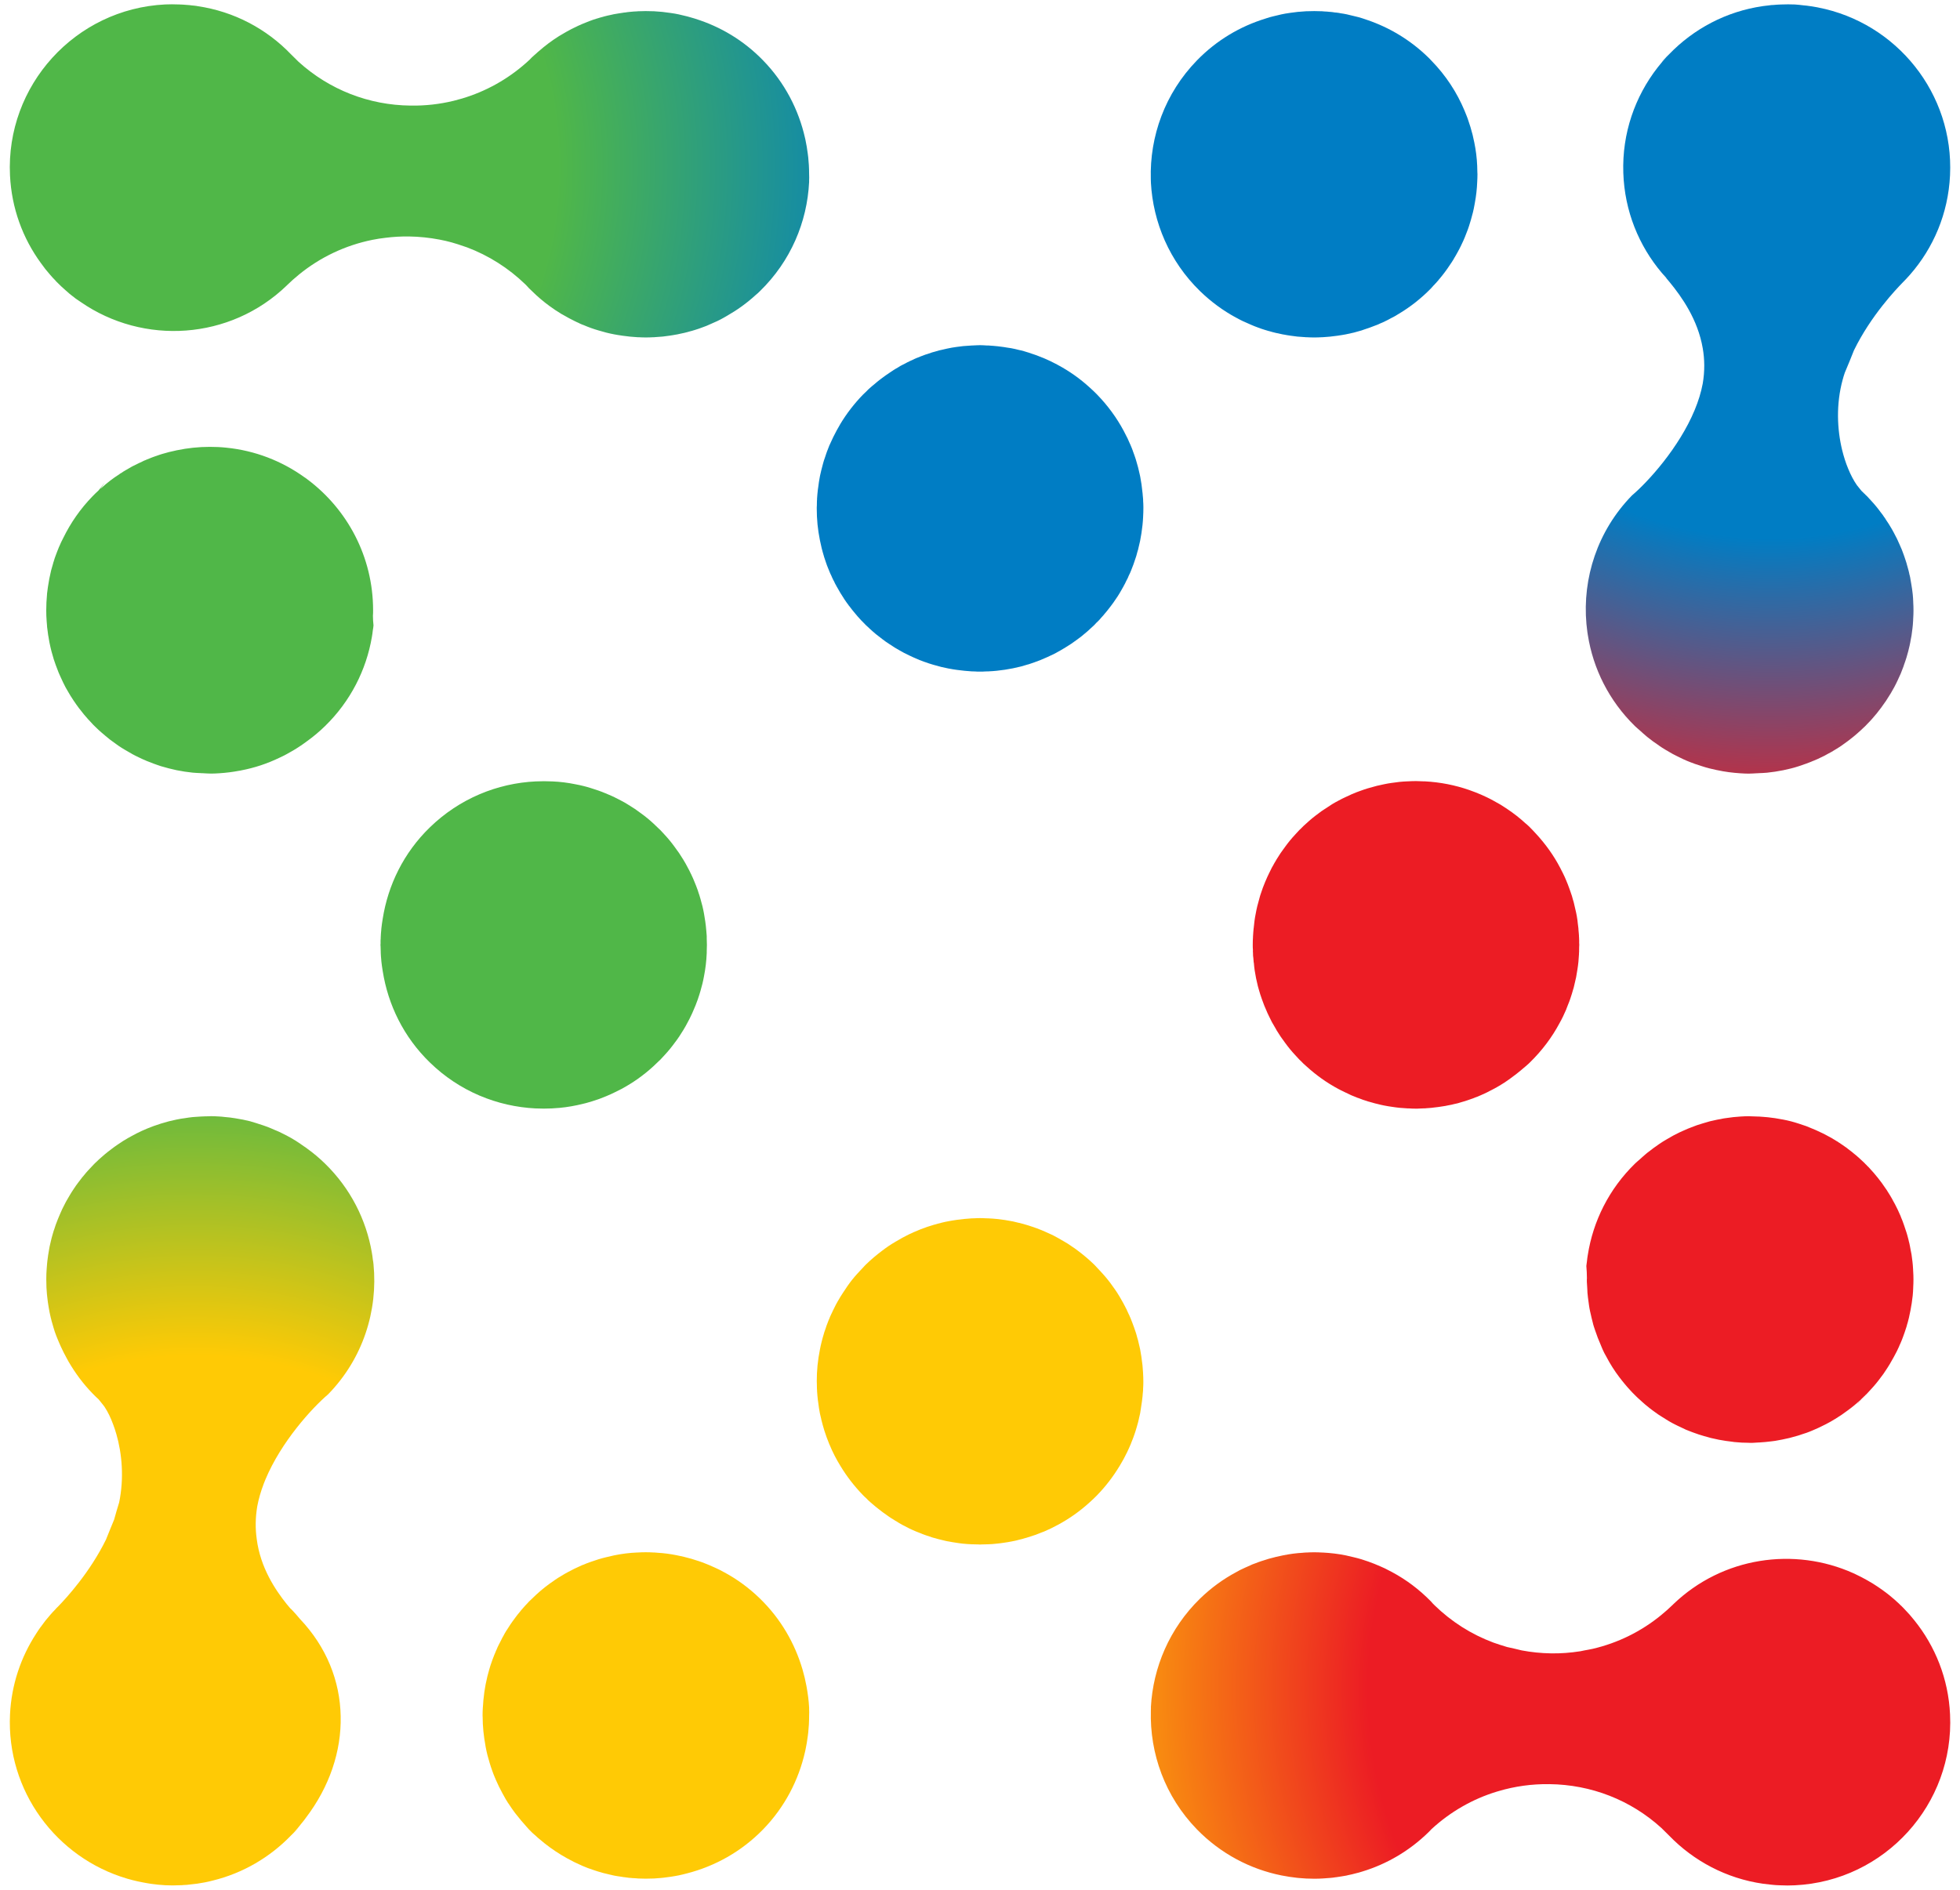
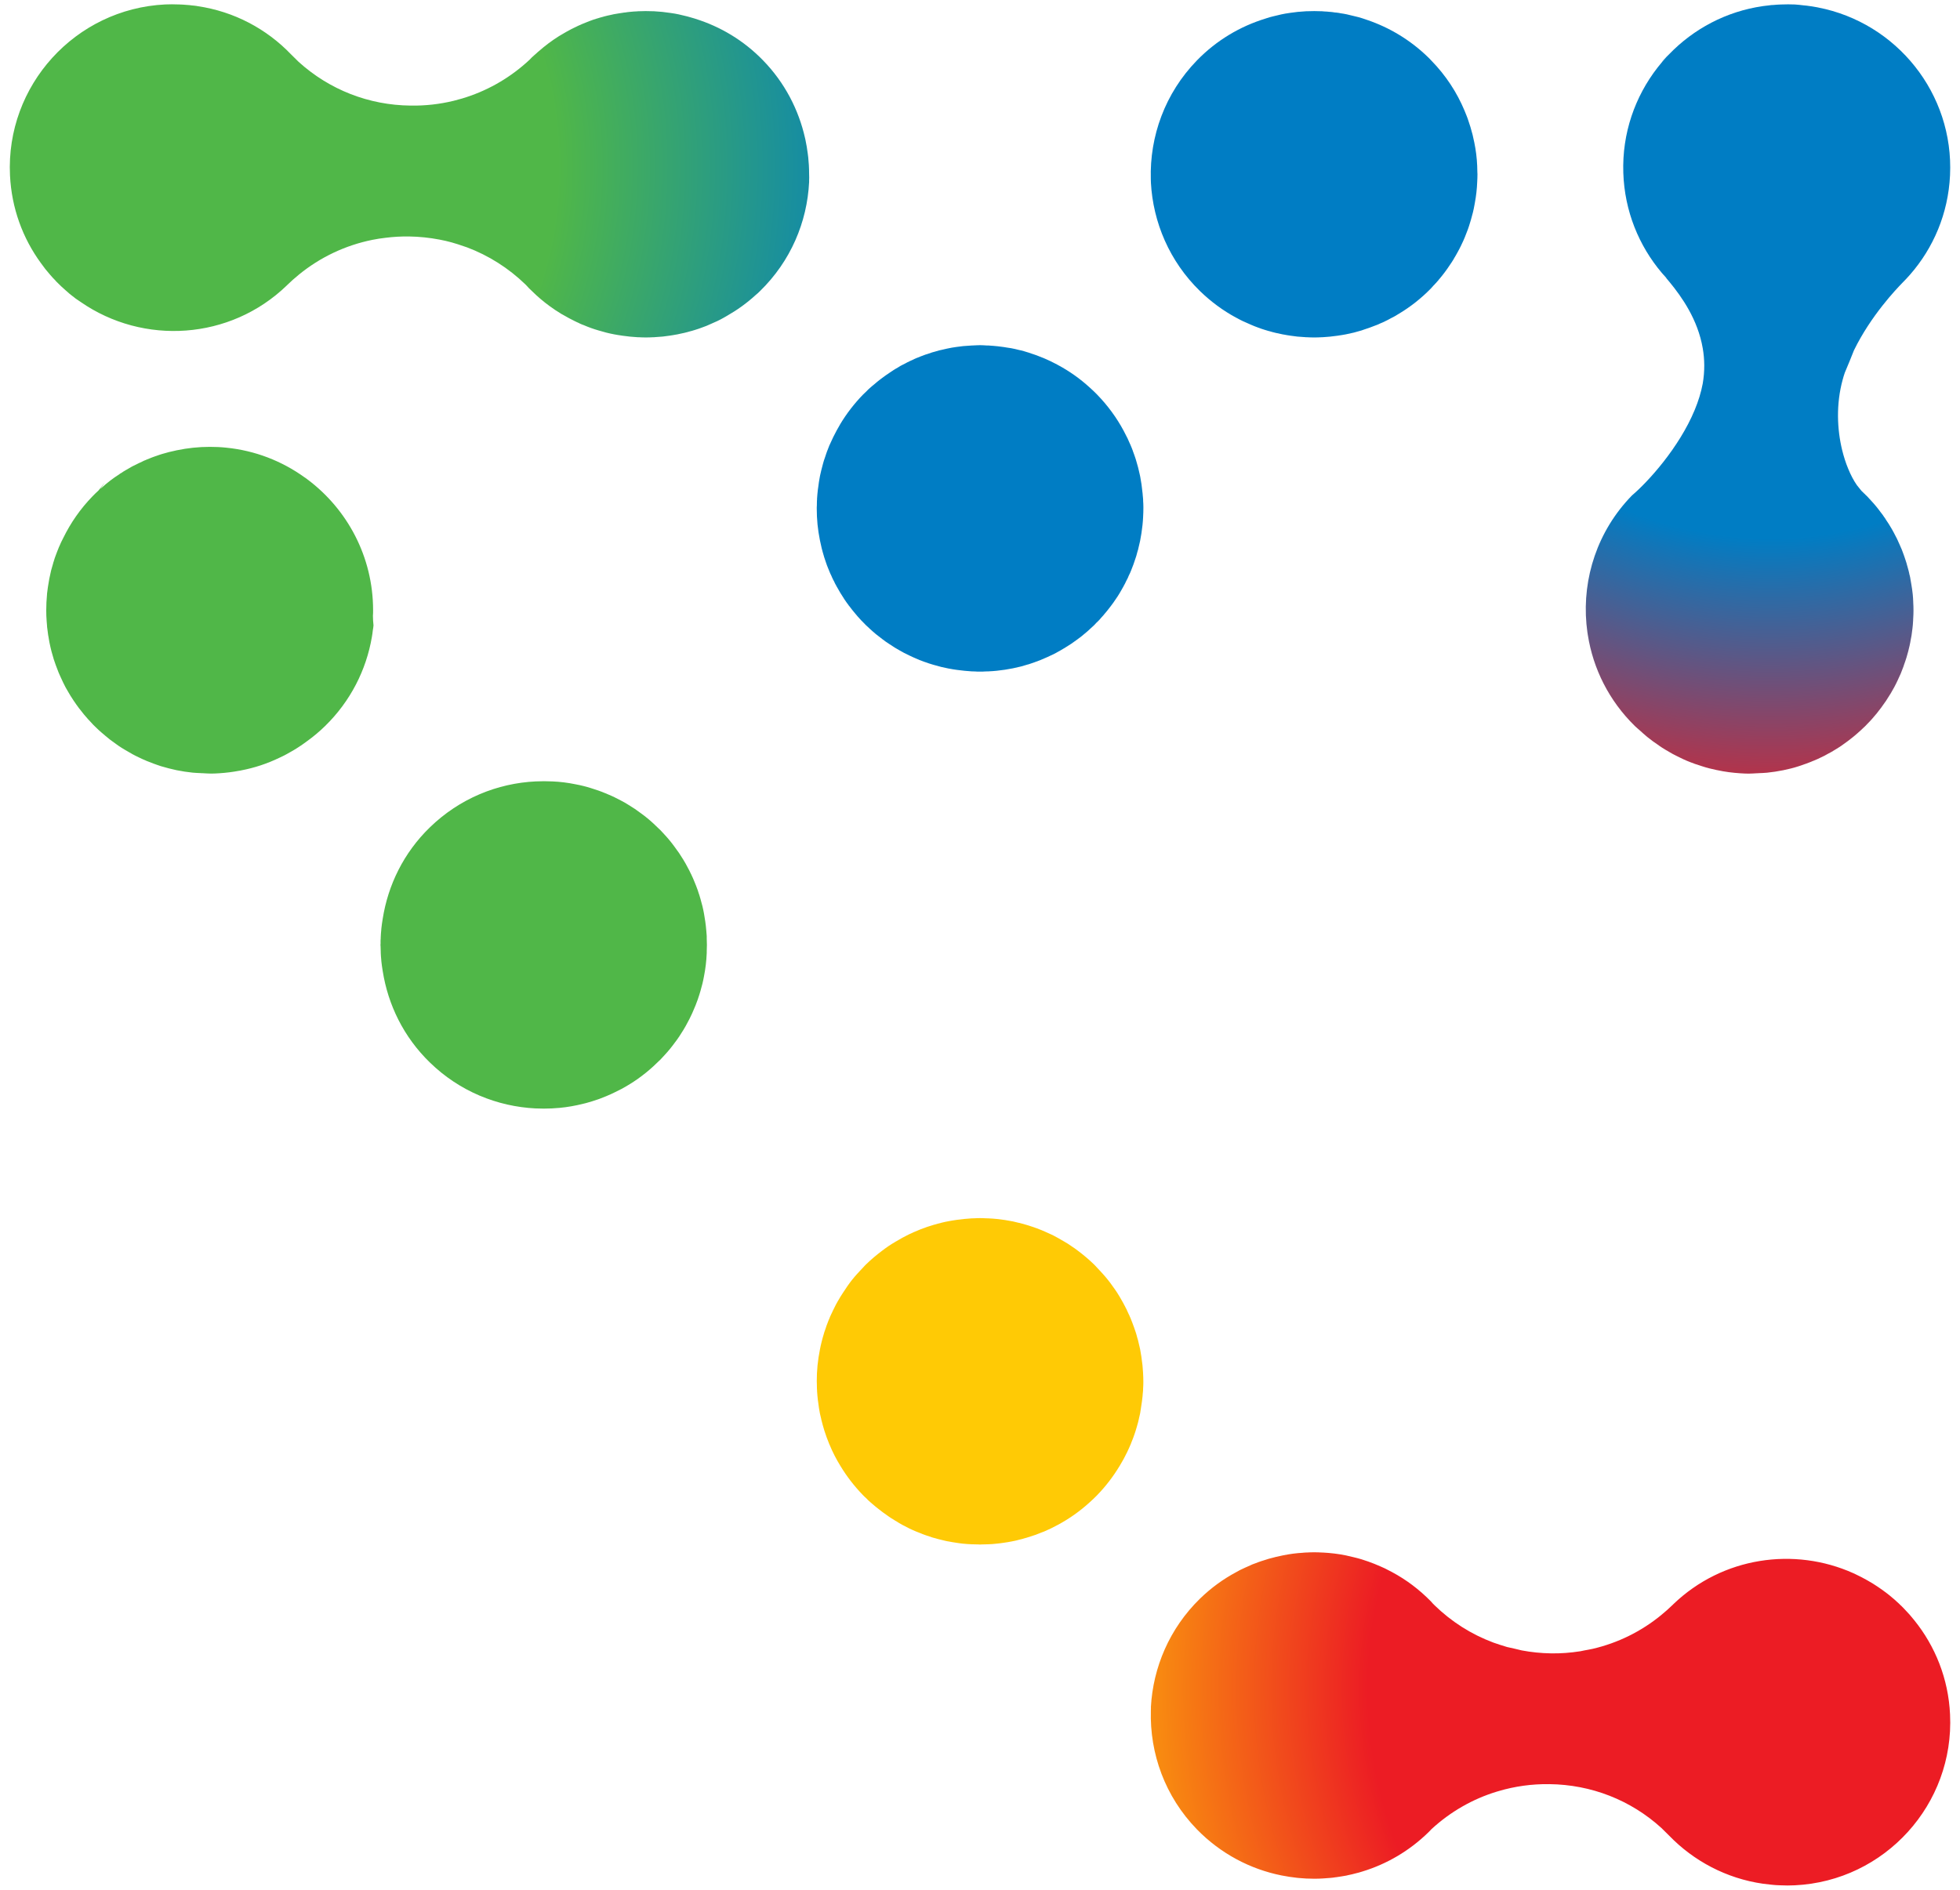
<svg xmlns="http://www.w3.org/2000/svg" id="Layer_1" x="0px" y="0px" width="238.11px" height="229.606px" viewBox="0 0 238.11 229.606" xml:space="preserve">
  <g>
    <path fill="#50B748" d="M45.295,76.56c-0.03,0.281-0.07,0.57-0.12,0.85c-0.68,3.98-2.59,7.791-5.7,10.82 c-0.68,0.66-1.39,1.26-2.13,1.791c-0.18,0.139-0.359,0.27-0.55,0.398c-0.08,0.051-0.149,0.102-0.229,0.16 c-0.051,0.041-0.11,0.07-0.16,0.102c-0.01,0-0.01,0.01-0.01,0.01c-0.261,0.17-0.521,0.34-0.78,0.49 c-0.54,0.318-1.101,0.629-1.68,0.889c-1.45,0.701-3,1.221-4.631,1.531c-0.09,0.029-0.18,0.039-0.269,0.049 c-0.79,0.15-1.59,0.25-2.41,0.301c-0.18,0.01-0.36,0.02-0.54,0.029c-0.02,0-0.04,0-0.06,0c-0.12,0-0.25,0.01-0.37,0.01 c-0.339,0.002-0.673-0.031-1.009-0.045c-0.044-0.002-0.088-0.002-0.132-0.004c-0.01,0-0.029,0-0.05,0 c-0.025-0.002-0.051-0.008-0.076-0.008c-0.322-0.018-0.647-0.021-0.965-0.055c-0.666-0.068-1.324-0.168-1.969-0.299 c-0.63-0.129-1.25-0.299-1.87-0.479c-0.03-0.01-0.07-0.021-0.1-0.031c-0.28-0.1-0.57-0.19-0.851-0.299 c-0.279-0.102-0.569-0.221-0.85-0.33c-0.03-0.01-0.05-0.021-0.08-0.041c-0.28-0.109-0.56-0.24-0.84-0.379 c-0.28-0.131-0.561-0.271-0.83-0.42c-0.021-0.01-0.04-0.021-0.061-0.041c-0.119-0.07-0.25-0.141-0.369-0.209 c-0.041-0.025-0.09-0.055-0.139-0.082c-0.097-0.059-0.196-0.107-0.292-0.168c-0.55-0.32-1.069-0.682-1.58-1.07 c-0.17-0.121-0.33-0.24-0.489-0.381c-0.08-0.058-0.16-0.129-0.24-0.199c-0.01,0-0.03-0.01-0.04-0.031 c-0.16-0.129-0.32-0.27-0.481-0.408c-0.25-0.211-0.5-0.441-0.739-0.682c-0.2-0.189-0.391-0.379-0.561-0.58 c-0.08-0.09-0.17-0.18-0.26-0.279c-0.03-0.02-0.05-0.039-0.061-0.061c-0.359-0.398-0.71-0.818-1.039-1.26 c-0.06-0.058-0.1-0.119-0.141-0.18c-0.18-0.24-0.359-0.49-0.53-0.75c-0.01-0.01-0.019-0.01-0.019-0.02 c-0.14-0.211-0.28-0.43-0.42-0.65c-0.09-0.15-0.18-0.289-0.26-0.439c-0.12-0.191-0.23-0.391-0.341-0.59 c-0.21-0.4-0.409-0.811-0.59-1.221c-0.1-0.199-0.18-0.41-0.27-0.609c-0.12-0.301-0.23-0.59-0.34-0.891 c-0.09-0.25-0.181-0.51-0.261-0.76c-0.01-0.08-0.04-0.15-0.06-0.221c-0.07-0.219-0.13-0.44-0.19-0.66 c-0.1-0.379-0.18-0.76-0.26-1.139c-0.03-0.191-0.069-0.391-0.1-0.59c-0.01-0.051-0.021-0.111-0.03-0.17 c0-0.031-0.01-0.061-0.019-0.102c-0.04-0.279-0.07-0.559-0.11-0.84c-0.01-0.049-0.01-0.1-0.02-0.15c0-0.02,0-0.039,0-0.068 c-0.02-0.201-0.039-0.4-0.05-0.602c-0.01-0.049-0.01-0.109-0.01-0.158c0-0.061-0.01-0.111-0.01-0.172 c-0.01-0.119-0.01-0.238-0.021-0.359c0-0.199,0-0.41-0.01-0.609c0-0.02,0-0.051,0-0.07c0-0.631,0.03-1.25,0.09-1.869v-0.012 c0.01-0.049,0.01-0.1,0.01-0.148c0.03-0.26,0.061-0.51,0.101-0.771c0.02-0.139,0.04-0.279,0.07-0.42 c0.029-0.199,0.06-0.398,0.1-0.59c0.06-0.309,0.13-0.619,0.2-0.92c0.01-0.029,0.02-0.058,0.02-0.09 c0.02-0.061,0.04-0.119,0.05-0.18c0.021-0.07,0.04-0.141,0.061-0.211c0.04-0.139,0.08-0.279,0.12-0.42c0-0.01,0-0.02,0.01-0.029 c0.01-0.07,0.03-0.141,0.06-0.209c0.091-0.311,0.19-0.621,0.311-0.92c0.05-0.121,0.09-0.23,0.13-0.342 c0.06-0.148,0.12-0.299,0.18-0.449c0.011-0.039,0.021-0.08,0.051-0.119c0.029-0.07,0.06-0.131,0.09-0.201 c0.08-0.199,0.17-0.389,0.269-0.58c0.049-0.101,0.101-0.199,0.15-0.299c0.889-1.814,2.063-3.521,3.55-5.051 c0.229-0.24,0.46-0.459,0.7-0.68c0.019-0.02,0.029-0.029,0.04-0.041c0.17-0.209,0.34-0.42,0.5-0.629c0-0.01,0-0.01,0.01-0.01 c0.07-0.1,0.15-0.191,0.22-0.291c-0.04,0.07-0.08,0.131-0.13,0.201c-0.14,0.209-0.29,0.41-0.44,0.59 c0.06-0.061,0.109-0.111,0.17-0.141c0.689-0.631,1.42-1.189,2.189-1.68c0.08-0.07,0.16-0.121,0.25-0.16 c0.141-0.109,0.28-0.19,0.42-0.27c0.04-0.021,0.07-0.041,0.101-0.061c0.22-0.131,0.449-0.26,0.68-0.391 c0.019-0.019,0.03-0.029,0.05-0.029c0.01,0,0.01,0,0.021-0.01h0.01c0.01-0.02,0.03-0.031,0.05-0.031c0,0,0-0.01,0.01-0.01 c0.25-0.129,0.511-0.26,0.771-0.379c0.01-0.01,0.03-0.019,0.04-0.019c0.14-0.07,0.29-0.141,0.43-0.201 c0.101-0.061,0.2-0.1,0.311-0.141c0.029-0.01,0.069-0.029,0.1-0.039c0,0,0.01-0.01,0.019-0.01c0,0,0-0.01,0.011-0.01 c0.109-0.051,0.239-0.1,0.359-0.141c0.04-0.02,0.07-0.039,0.11-0.039c0.01-0.012,0.019-0.021,0.03-0.021 c0.12-0.049,0.239-0.09,0.359-0.139c0.021,0,0.03-0.01,0.04-0.01c0.021-0.012,0.04-0.022,0.061-0.022 c0.029-0.019,0.05-0.029,0.08-0.029c0.01,0,0.01,0,0.01,0c0.06-0.029,0.11-0.051,0.17-0.061c0.17-0.07,0.35-0.119,0.519-0.18 c0.011,0.01,0.011,0.01,0.011,0c0.01,0,0.019-0.01,0.029-0.01c0.051-0.02,0.11-0.029,0.16-0.051c0.09-0.029,0.191-0.059,0.29-0.08 c0.13-0.039,0.26-0.068,0.391-0.109c0.019,0,0.029,0,0.04-0.01c0.039-0.01,0.069-0.02,0.1-0.029c0.227-0.061,0.46-0.105,0.69-0.156 c0.076-0.018,0.153-0.037,0.229-0.055c0.012-0.002,0.024-0.004,0.036-0.006c1.29-0.268,2.625-0.414,3.994-0.414 c0.68,0,1.35,0.029,2.01,0.1c3.5,0.35,6.74,1.621,9.47,3.58c0.13,0.08,0.26,0.18,0.38,0.27c4.841,3.621,7.981,9.4,7.981,15.9 c0,0.23,0,0.451-0.021,0.68c0,0.391,0.03,0.781,0.07,1.16C45.355,76.181,45.335,76.37,45.295,76.56z" />
    <radialGradient id="SVGID_1_" cx="21.106" cy="20.228" r="88.506" gradientUnits="userSpaceOnUse">
      <stop offset="0.527" style="stop-color:#50B748" />
      <stop offset="1" style="stop-color:#007DC4" />
    </radialGradient>
    <path fill="url(#SVGID_1_)" d="M98.295,21.919c0.01-0.119,0.01-0.228,0.01-0.35c-0.01-0.129-0.01-0.27-0.01-0.4 c0-0.369-0.011-0.736-0.03-1.102c-0.017-0.322-0.046-0.645-0.079-0.967c-0.016-0.143-0.035-0.283-0.054-0.426 c-0.07-0.564-0.164-1.123-0.283-1.682c-0.016-0.07-0.031-0.141-0.047-0.209c-0.776-3.447-2.461-6.732-5.097-9.443 c-2.362-2.436-5.209-4.117-8.24-5.061c-0.04-0.014-0.08-0.027-0.12-0.041c-0.12-0.029-0.239-0.07-0.35-0.1 c-0.16-0.049-0.32-0.1-0.49-0.141c-0.34-0.09-0.689-0.17-1.05-0.25c-0.33-0.068-0.65-0.129-0.981-0.17 c-0.329-0.049-0.659-0.09-0.989-0.129c-0.04,0-0.07,0-0.11-0.01c-0.31-0.031-0.61-0.051-0.92-0.07c-0.32-0.01-0.63-0.02-0.941-0.02 c-0.05,0-0.1,0-0.14,0c-0.29,0-0.58,0.01-0.87,0.02c-0.02,0-0.04,0-0.069,0.01c-0.29,0.01-0.58,0.029-0.86,0.061h-0.01 c-0.21,0.02-0.42,0.039-0.63,0.08c-0.091,0-0.171,0.01-0.25,0.029c-0.131,0.02-0.271,0.041-0.4,0.061c-0.04,0-0.09,0.01-0.13,0.02 c-0.2,0.029-0.391,0.061-0.59,0.1c-0.091,0.02-0.181,0.041-0.271,0.061c-0.17,0.029-0.33,0.07-0.5,0.109 c-0.09,0.02-0.18,0.041-0.28,0.07h-0.01c-0.09,0.029-0.189,0.051-0.28,0.08c-0.21,0.051-0.43,0.119-0.649,0.189c0,0,0-0.01-0.01,0 c-0.311,0.09-0.61,0.191-0.92,0.311c-0.15,0.061-0.29,0.109-0.431,0.17c-0.025,0.01-0.048,0.021-0.072,0.031 c-0.132,0.053-0.265,0.098-0.398,0.158c-0.075,0.031-0.146,0.072-0.221,0.103c-0.007,0.002-0.013,0-0.02,0.008 c-0.16,0.059-0.319,0.139-0.479,0.219c-0.061,0.022-0.13,0.051-0.19,0.09c-0.149,0.07-0.29,0.141-0.43,0.211 c-0.008,0.004-0.014,0.008-0.021,0.012c-0.352,0.178-0.694,0.379-1.036,0.58c-0.119,0.068-0.239,0.133-0.353,0.209 c-0.021,0.01-0.03,0.02-0.04,0.02c-0.035,0.022-0.071,0.045-0.107,0.068c-0.828,0.523-1.619,1.121-2.377,1.781 c-0.051,0.043-0.105,0.088-0.155,0.131c-0.052,0.047-0.104,0.098-0.155,0.145c-0.181,0.164-0.369,0.313-0.545,0.484 c-0.09,0.09-0.17,0.17-0.25,0.26c-0.021,0.01-0.03,0.02-0.03,0.031c-0.149,0.129-0.29,0.26-0.43,0.389 c-2.271,2.01-4.92,3.471-7.771,4.32c-0.35,0.1-0.689,0.189-1.029,0.279c-1.691,0.41-3.441,0.611-5.221,0.58 c-5.08-0.049-9.87-1.93-13.609-5.318c-0.271-0.271-0.551-0.551-0.83-0.82c-0.03-0.031-0.07-0.07-0.101-0.1 c-2.949-3.07-6.89-5.191-11.33-5.842c-0.04-0.01-0.09-0.02-0.149-0.029c-0.18-0.02-0.37-0.051-0.561-0.061 c-0.189-0.029-0.38-0.049-0.58-0.059C22.395,0.57,22.065,0.55,21.735,0.54c-0.019-0.002-0.038,0-0.057,0 c-0.529-0.02-1.063-0.025-1.604,0C9.145,1.07,0.685,10.39,1.215,21.31c0.191,3.981,1.55,7.641,3.75,10.65 c0.351,0.5,0.73,0.981,1.13,1.43c0.2,0.23,0.4,0.461,0.62,0.67c0.04,0.061,0.101,0.121,0.16,0.18c0.08,0.08,0.16,0.17,0.25,0.25 c0.05,0.051,0.1,0.102,0.16,0.15c0.04,0.041,0.09,0.09,0.13,0.131c0.2,0.19,0.41,0.369,0.62,0.559c0.04,0.031,0.08,0.061,0.11,0.09 c0.01,0.012,0.02,0.021,0.029,0.031c0.17,0.16,0.34,0.299,0.521,0.439c0.109,0.09,0.22,0.18,0.34,0.26 c0.05,0.041,0.1,0.09,0.15,0.121c0.127,0.096,0.263,0.174,0.392,0.266c0.077,0.055,0.156,0.107,0.234,0.16 c7.61,5.266,18.142,4.641,25.033-2.016c0.011-0.012,0.011-0.021,0.021-0.021c0.02-0.02,0.03-0.029,0.05-0.049 c0.441-0.43,0.89-0.83,1.36-1.211c0.01-0.01,0.01-0.02,0.02-0.02c2.62-2.141,5.68-3.58,8.95-4.24c0.53-0.109,1.07-0.19,1.61-0.25 c0.93-0.119,1.88-0.17,2.83-0.16c1.26,0.02,2.5,0.15,3.71,0.381c0.5,0.09,0.989,0.209,1.47,0.34c0.03,0.01,0.07,0.02,0.1,0.029 c0.08,0.02,0.15,0.041,0.23,0.07c0.14,0.041,0.27,0.08,0.399,0.119c0.36,0.121,0.721,0.24,1.07,0.361 c0.021,0.01,0.04,0.01,0.06,0.019c2.631,0.99,5.04,2.51,7.11,4.51c0.04,0.051,0.08,0.09,0.14,0.141c0,0.02,0.021,0.039,0.061,0.061 c0,0.019,0.01,0.029,0.03,0.039c0.06,0.08,0.13,0.15,0.199,0.221c0.061,0.059,0.12,0.119,0.181,0.17 c0.22,0.219,0.45,0.439,0.689,0.66c0.71,0.648,1.46,1.24,2.24,1.76c0,0.01,0.01,0.01,0.021,0.02c0.21,0.141,0.43,0.279,0.649,0.41 c0.101,0.07,0.21,0.141,0.32,0.189c0.49,0.291,1,0.561,1.51,0.811c0.04,0.01,0.08,0.029,0.12,0.061 c0.08,0.039,0.17,0.08,0.25,0.109c0.16,0.09,0.33,0.16,0.5,0.23c0.05,0.02,0.09,0.039,0.14,0.049c0.601,0.26,1.21,0.481,1.84,0.66 c0.61,0.191,1.24,0.35,1.881,0.471c0.293,0.061,0.594,0.102,0.892,0.146c0.034,0.006,0.067,0.012,0.101,0.018 c0.283,0.041,0.566,0.076,0.853,0.104c0.032,0.004,0.063,0.01,0.095,0.012c0.3,0.031,0.59,0.051,0.891,0.07 c0.01-0.01,0.01,0,0.01,0c0.04,0,0.08,0,0.109,0c0.301,0.019,0.601,0.029,0.9,0.029h0.01c0.311,0,0.62-0.01,0.931-0.029 c0.01,0,0.029,0,0.04,0c0.02,0,0.039,0,0.06,0c0.02,0,0.05,0,0.07-0.01c0.05,0,0.109-0.01,0.159-0.01 c0.53-0.02,1.04-0.08,1.561-0.16c0.3-0.041,0.6-0.09,0.9-0.15c0.01,0.01,0.02,0,0.029,0c0.3-0.061,0.61-0.129,0.92-0.199 c0.25-0.061,0.5-0.121,0.75-0.201c0.051-0.01,0.101-0.019,0.16-0.039c0.15-0.041,0.29-0.09,0.43-0.131 c0.261-0.08,0.53-0.17,0.79-0.27c0.191-0.07,0.37-0.141,0.561-0.209c0.1-0.051,0.21-0.092,0.32-0.141 c0.06-0.031,0.119-0.051,0.18-0.08c0.54-0.221,1.07-0.471,1.58-0.76c0.13-0.08,0.27-0.15,0.399-0.23 c0.008-0.004,0.014-0.008,0.021-0.012c1.223-0.697,2.384-1.523,3.469-2.518c0.18-0.141,0.36-0.311,0.53-0.48 c3.74-3.641,5.729-8.4,5.97-13.24C98.295,22.06,98.295,21.99,98.295,21.919z M63.565,34.261h0.01c-0.01,0.01,0,0.019,0.01,0.019 C63.575,34.271,63.575,34.271,63.565,34.261z" />
    <radialGradient id="SVGID_2_" cx="218.774" cy="205.228" r="93.201" gradientUnits="userSpaceOnUse">
      <stop offset="0.564" style="stop-color:#EC1C24" />
      <stop offset="1" style="stop-color:#FFCA05" />
    </radialGradient>
    <path fill="url(#SVGID_2_)" d="M139.815,207.431c0.26-4.83,2.25-9.57,5.97-13.201c1.35-1.311,2.84-2.389,4.42-3.23 c0.28-0.17,0.57-0.309,0.86-0.439c0.06-0.02,0.109-0.049,0.17-0.08c0.229-0.109,0.46-0.209,0.7-0.311c0.01,0,0.01-0.01,0.02-0.01 c0.11-0.059,0.22-0.1,0.33-0.139c0.08-0.031,0.15-0.061,0.22-0.08c0.12-0.051,0.23-0.09,0.34-0.131 c0.12-0.039,0.23-0.08,0.341-0.119c0.079-0.021,0.15-0.051,0.22-0.07c0.2-0.07,0.399-0.131,0.6-0.189 c0.03-0.012,0.061-0.021,0.09-0.031c0.29-0.08,0.58-0.16,0.88-0.23c0.011,0,0.02-0.01,0.03-0.01c0.3-0.068,0.61-0.139,0.92-0.199 c0.761-0.15,1.55-0.26,2.34-0.301c0.101-0.02,0.191-0.02,0.29-0.02c0.051-0.01,0.11-0.02,0.16-0.01 c0.311-0.02,0.62-0.029,0.941-0.029c0.319,0,0.63,0.01,0.939,0.029c0.02,0.01,0.051,0.01,0.08,0c0.96,0.051,1.91,0.16,2.83,0.35 c0.32,0.07,0.63,0.141,0.95,0.221c0.309,0.07,0.63,0.16,0.94,0.25c0.279,0.09,0.56,0.18,0.84,0.279 c0.479,0.17,0.96,0.361,1.43,0.57c0.2,0.08,0.39,0.17,0.58,0.26c0.29,0.141,0.57,0.291,0.85,0.439 c1.721,0.92,3.33,2.121,4.761,3.592c0.08,0.078,0.159,0.17,0.23,0.26c0.03,0.019,0.05,0.039,0.061,0.059 c0.05,0.031,0.079,0.07,0.1,0.102c2.08,2.029,4.5,3.559,7.15,4.549c0.02,0.01,0.029,0.01,0.05,0.019 c0.519,0.182,1.04,0.352,1.58,0.512c0.02,0.01,0.04,0.02,0.06,0.02h0.01c0.61,0.129,1.2,0.27,1.77,0.41 c1.16,0.219,2.35,0.34,3.56,0.359c1.19,0.02,2.36-0.07,3.511-0.25c0.01,0,0.02,0,0.02,0c0.33-0.07,0.67-0.141,1.02-0.199 c0.171-0.041,0.341-0.07,0.511-0.102c3.04-0.709,5.88-2.1,8.33-4.109c0.01,0,0.01-0.01,0.02-0.02c0.47-0.381,0.92-0.781,1.36-1.211 h0.01c0.02-0.02,0.04-0.039,0.059-0.07c5.991-5.766,14.719-7.002,21.896-3.773c0.089,0.039,0.176,0.084,0.264,0.125 c0.481,0.225,0.953,0.469,1.418,0.734c0.222,0.125,0.444,0.252,0.661,0.387c0.192,0.121,0.383,0.244,0.573,0.371 c0.412,0.275,0.817,0.563,1.208,0.867c0.06,0.051,0.13,0.1,0.189,0.15c0.011,0.02,0.03,0.029,0.04,0.029 c0.15,0.131,0.301,0.26,0.45,0.381c0.03,0.029,0.07,0.059,0.11,0.09c0.21,0.189,0.42,0.369,0.62,0.561 c0.06,0.059,0.109,0.109,0.17,0.17c0.08,0.068,0.16,0.139,0.23,0.219c0.051,0.051,0.091,0.09,0.141,0.141 c0.05,0.049,0.1,0.1,0.14,0.15c0.41,0.42,0.811,0.869,1.18,1.34c2.54,3.15,4.141,7.1,4.341,11.439 c0.529,10.92-7.921,20.23-18.851,20.76c-0.6,0.031-1.189,0.031-1.78,0c-0.159,0-0.309-0.01-0.47-0.02 c-0.22-0.02-0.439-0.029-0.67-0.061c-0.32-0.029-0.63-0.07-0.95-0.109c-4.46-0.641-8.43-2.769-11.41-5.85 c-0.309-0.311-0.619-0.611-0.93-0.92c-3.74-3.4-8.53-5.272-13.61-5.33c-2.13-0.031-4.21,0.26-6.189,0.85 c-0.08,0.02-0.16,0.039-0.24,0.07c-2.899,0.889-5.58,2.42-7.87,4.52c-0.02,0.029-0.05,0.061-0.09,0.09 c-0.1,0.119-0.22,0.23-0.33,0.34c-2.319,2.26-5.06,3.84-7.96,4.73c-0.31,0.1-0.62,0.19-0.939,0.26c-0.25,0.07-0.5,0.131-0.761,0.18 c-0.1,0.031-0.199,0.051-0.3,0.07c-0.189,0.039-0.39,0.07-0.59,0.1c-0.17,0.031-0.35,0.061-0.53,0.08 c-0.05,0.019-0.1,0.019-0.149,0.019c-0.24,0.041-0.49,0.07-0.74,0.09c-0.01,0-0.021,0-0.04,0c-0.18,0.021-0.36,0.031-0.53,0.041 c-0.1,0.01-0.2,0.02-0.29,0.02c-0.31,0.02-0.62,0.031-0.939,0.031c-0.03,0-0.07,0-0.11,0c-0.64,0-1.27-0.031-1.89-0.092 c-0.021-0.01-0.03-0.01-0.04,0c-0.021-0.01-0.05-0.02-0.07-0.01c-0.33-0.039-0.66-0.09-0.99-0.129 c-0.319-0.061-0.65-0.111-0.97-0.17c-3.78-0.76-7.37-2.631-10.26-5.59c-3.891-4-5.75-9.24-5.601-14.43 c0-0.121,0.011-0.24,0.011-0.361C139.825,207.46,139.825,207.45,139.815,207.431z" />
    <radialGradient id="SVGID_3_" cx="215.106" cy="18.728" r="84.62" gradientUnits="userSpaceOnUse">
      <stop offset="0.551" style="stop-color:#007DC4" />
      <stop offset="1" style="stop-color:#EC1C24" />
    </radialGradient>
    <path fill="url(#SVGID_3_)" d="M231.095,34.38c-0.739,0.76-3.819,3.98-5.87,8.189c-0.359,0.881-0.71,1.801-1.109,2.711 c-0.101,0.279-0.18,0.561-0.26,0.85c-0.811,2.961-0.681,6.02-0.061,8.561c0.2,0.809,0.44,1.559,0.72,2.229 c0.311,0.771,0.671,1.451,1.051,2c0.01,0.012,0.02,0.021,0.029,0.031v0.01c0.181,0.221,0.36,0.439,0.54,0.67 c0.03,0.02,0.051,0.039,0.08,0.08c0.07,0.06,0.15,0.131,0.221,0.209v0.012c0.069,0.049,0.14,0.109,0.199,0.189 c0.011-0.01,0.011,0.01,0.011,0.01c0.06,0.051,0.119,0.109,0.18,0.17c0.16,0.17,0.32,0.34,0.47,0.51l0.01,0.01 c0.44,0.471,0.841,0.961,1.2,1.461c0,0,0.021,0,0.01,0.01c0.141,0.17,0.271,0.35,0.381,0.529c0.069,0.08,0.13,0.16,0.17,0.25 c0.05,0.07,0.1,0.15,0.149,0.23c0.006,0.008,0.011,0.018,0.016,0.025c0.12,0.178,0.243,0.352,0.345,0.535 c0.17,0.269,0.33,0.549,0.479,0.83c0.15,0.27,0.29,0.539,0.42,0.809c0.011,0.021,0.02,0.031,0.02,0.051c0.01,0,0,0.01,0,0.01 c0.04,0.061,0.07,0.131,0.09,0.189c0.07,0.141,0.13,0.281,0.19,0.42c0.06,0.121,0.109,0.24,0.16,0.371c0,0,0.01,0.01,0.01,0.02 c0.04,0.07,0.069,0.15,0.1,0.23c0.07,0.18,0.141,0.359,0.2,0.539c0.04,0.09,0.07,0.182,0.1,0.281c0.02,0.039,0.03,0.08,0.04,0.119 c0.03,0.09,0.061,0.18,0.09,0.27c0.051,0.141,0.101,0.281,0.141,0.432c0,0.01,0.01,0.029,0.01,0.049 c0.021,0.07,0.04,0.141,0.061,0.221c0.05,0.16,0.1,0.33,0.14,0.5c0.03,0.1,0.06,0.209,0.08,0.311c0.02,0.109,0.05,0.219,0.069,0.33 c0.02,0.029,0.02,0.068,0.03,0.1c0.021,0.07,0.03,0.15,0.05,0.219c0.011,0.08,0.03,0.17,0.04,0.25 c0.03,0.17,0.061,0.34,0.091,0.521c0.079,0.42,0.13,0.85,0.18,1.27c0.03,0.311,0.05,0.619,0.06,0.93c0,0.02,0,0.039,0,0.061 c0.021,0.309,0.03,0.619,0.03,0.939c0,0.02,0,0.029,0,0.051c0,0.299-0.01,0.609-0.03,0.91c-0.01,0.049-0.01,0.109-0.01,0.158 c0,0.031,0,0.061,0,0.092c0,0.049-0.01,0.109-0.01,0.158c-0.01,0.281-0.04,0.551-0.07,0.82c-0.03,0.281-0.07,0.56-0.11,0.84 c-0.01,0.061-0.02,0.121-0.029,0.17c-0.03,0.182-0.061,0.361-0.101,0.531c-0.01,0.059-0.02,0.119-0.029,0.18 c-0.051,0.27-0.11,0.539-0.181,0.801c-0.02,0.09-0.04,0.17-0.06,0.26c-0.03,0.129-0.07,0.26-0.11,0.389 c-0.029,0.121-0.059,0.24-0.1,0.361c-0.101,0.318-0.2,0.629-0.32,0.949c-0.01,0.061-0.03,0.109-0.05,0.16 c-0.11,0.301-0.22,0.59-0.34,0.881c0,0-0.01,0.01-0.01,0.02c-0.08,0.189-0.171,0.379-0.261,0.57c-0.029,0.059-0.06,0.119-0.08,0.18 c-0.27,0.59-0.58,1.16-0.909,1.709c-0.011,0.01-0.021,0.021-0.03,0.041c-0.01,0.019-0.02,0.039-0.04,0.059 c-0.16,0.271-0.33,0.531-0.49,0.781c-0.01,0.01-0.01,0.01-0.02,0.02c-0.083,0.129-0.173,0.246-0.261,0.369 c-0.01,0.014-0.02,0.029-0.031,0.043c-0.08,0.113-0.157,0.23-0.238,0.338c-0.04,0.061-0.09,0.121-0.14,0.18 c-0.15,0.201-0.301,0.391-0.44,0.57c-0.01,0.01-0.02,0.02-0.03,0.029c-0.149,0.182-0.31,0.371-0.46,0.541 c-0.09,0.1-0.18,0.199-0.269,0.301c0,0-0.01,0-0.01,0.01c-0.091,0.09-0.171,0.189-0.27,0.279c-0.02,0.029-0.05,0.061-0.08,0.08 c-0.11,0.131-0.24,0.25-0.36,0.369c-0.029,0.031-0.06,0.061-0.09,0.08c-0.069,0.07-0.14,0.141-0.21,0.201 c-0.05,0.059-0.109,0.109-0.16,0.15c-0.09,0.09-0.18,0.17-0.27,0.238c0,0.012,0,0.012-0.01,0.012c-0.16,0.148-0.33,0.289-0.5,0.43 c-0.09,0.07-0.17,0.139-0.261,0.209c-0.06,0.051-0.119,0.1-0.18,0.141c-0.1,0.08-0.21,0.16-0.31,0.24 c-0.511,0.389-1.03,0.75-1.58,1.07c-0.27,0.17-0.55,0.34-0.84,0.479c-0.28,0.16-0.561,0.311-0.851,0.441 c-0.279,0.139-0.559,0.27-0.84,0.379c-0.03,0.02-0.05,0.031-0.08,0.031c-0.28,0.119-0.57,0.238-0.859,0.34 c-0.301,0.109-0.61,0.219-0.921,0.32c-0.619,0.199-1.25,0.359-1.89,0.488c-0.646,0.131-1.304,0.23-1.971,0.299 c-0.342,0.035-0.69,0.039-1.035,0.057c-0.018,0.002-0.035,0.004-0.054,0.006c-0.047,0.002-0.095,0.002-0.142,0.004 c-0.334,0.014-0.663,0.047-0.999,0.045c-0.12,0-0.25-0.01-0.37-0.01c-0.02,0-0.04,0-0.06,0c-0.18-0.01-0.36-0.02-0.54-0.029 c-0.96-0.061-1.91-0.18-2.82-0.381c-0.029,0-0.05,0-0.069-0.01c-0.62-0.129-1.23-0.279-1.83-0.48c-0.311-0.1-0.61-0.199-0.91-0.299 c-0.01,0-0.01-0.01-0.01-0.01c-0.61-0.211-1.2-0.461-1.77-0.75c-0.58-0.271-1.149-0.58-1.7-0.92c-0.27-0.16-0.52-0.32-0.779-0.5 c-0.011-0.01-0.02-0.01-0.02-0.021c-0.08-0.049-0.16-0.1-0.23-0.16c-0.15-0.1-0.29-0.199-0.431-0.299 c-0.05-0.041-0.1-0.07-0.14-0.1c-0.14-0.111-0.27-0.211-0.4-0.311c-0.13-0.1-0.27-0.199-0.399-0.32 c-0.215-0.172-0.417-0.369-0.627-0.555c-0.011-0.008-0.025-0.018-0.033-0.025c-0.019-0.018-0.038-0.037-0.057-0.055 c-0.198-0.176-0.403-0.34-0.594-0.525c-3.18-3.1-5.1-7.01-5.739-11.08c-0.04-0.25-0.08-0.5-0.101-0.74 c-0.03-0.209-0.05-0.41-0.07-0.609c-0.5-5.57,1.341-11.311,5.53-15.609c1.97-1.67,5.72-5.801,7.62-10.381 c0.44-1.061,0.78-2.141,0.98-3.219c0.26-1.531,0.23-2.961,0-4.281c-0.601-3.51-2.561-6.25-4-8.01c-0.141-0.17-0.28-0.34-0.41-0.49 c-0.03-0.039-0.061-0.07-0.09-0.109c0.09,0.07,0.159,0.15,0.23,0.23c-0.189-0.201-0.37-0.41-0.56-0.621 c-0.04-0.049-0.09-0.109-0.15-0.17c-2.78-3.289-4.52-7.51-4.67-12.15c-0.16-4.799,1.42-9.269,4.17-12.799 c0.021-0.031,0.05-0.07,0.08-0.1c0.03-0.041,0.059-0.08,0.1-0.121c0.28-0.359,0.58-0.721,0.9-1.051c-0.2,0.211-0.41,0.4-0.62,0.592 c0.311-0.311,0.62-0.611,0.93-0.92c2.971-3.08,6.931-5.211,11.391-5.852c0.01-0.01,0.03-0.01,0.059-0.01 c0.221-0.029,0.45-0.06,0.681-0.08c0.17-0.029,0.35-0.049,0.529-0.049c0.32-0.031,0.63-0.051,0.95-0.061 c0.014-0.002,0.028,0,0.043,0c0.537-0.021,1.077-0.025,1.627,0c0.354,0.016,0.697,0.068,1.045,0.104 c0.127,0.014,0.254,0.021,0.38,0.037c0.45,0.055,0.894,0.125,1.334,0.209c0.023,0.006,0.047,0.01,0.07,0.016 c9.517,1.85,16.504,10.451,16.021,20.404c-0.221,4.631-2.021,8.82-4.87,12.07C231.724,33.73,231.415,34.06,231.095,34.38z" />
    <path fill="#FFCA05" d="M99.605,163.98c0.06-0.32,0.13-0.629,0.21-0.949c0.08-0.311,0.159-0.631,0.26-0.939 c0.01-0.051,0.02-0.092,0.04-0.141c0.04-0.121,0.07-0.24,0.12-0.359c0.02-0.08,0.05-0.15,0.08-0.23c0.06-0.201,0.13-0.4,0.21-0.59 c0.08-0.221,0.16-0.43,0.26-0.641c-0.01-0.01,0-0.01,0-0.01c0.05-0.131,0.1-0.26,0.17-0.381c0.01-0.039,0.03-0.09,0.059-0.129 c0.061-0.141,0.131-0.281,0.191-0.41c-0.01-0.01,0-0.01,0.01-0.02c0.101-0.221,0.21-0.432,0.32-0.641 c0.03-0.051,0.06-0.1,0.08-0.15c0.04-0.08,0.08-0.16,0.13-0.23c0.01-0.039,0.03-0.068,0.06-0.1c0.04-0.07,0.08-0.141,0.12-0.209 c0.03-0.051,0.061-0.102,0.09-0.15c0.03-0.051,0.051-0.1,0.08-0.141c0.101-0.16,0.2-0.32,0.301-0.469 c0.069-0.111,0.149-0.221,0.22-0.33c0.09-0.141,0.18-0.281,0.28-0.42c0.01-0.031,0.04-0.07,0.069-0.102 c0.36-0.52,0.76-1.02,1.2-1.5c0.055-0.064,0.12-0.125,0.177-0.189c0.012-0.014,0.026-0.027,0.033-0.039 c0.061-0.061,0.11-0.121,0.16-0.17c0.11-0.111,0.21-0.221,0.31-0.33c0.11-0.131,0.24-0.262,0.37-0.391 c0.62-0.6,1.271-1.15,1.94-1.65c0.52-0.4,1.06-0.77,1.62-1.09c0.01-0.02,0.02-0.02,0.029-0.02c0,0,0.011-0.02,0.021-0.01 c0.14-0.09,0.29-0.17,0.45-0.26c0.109-0.061,0.22-0.121,0.33-0.191c0.27-0.15,0.54-0.289,0.81-0.42h0.01 c0.05-0.029,0.101-0.061,0.15-0.07c0.09-0.039,0.17-0.08,0.26-0.119c0.11-0.061,0.21-0.1,0.311-0.141 c0.1-0.039,0.21-0.09,0.319-0.129c0,0,0-0.01,0.01-0.01c0.25-0.111,0.511-0.211,0.771-0.301c0,0,0,0,0.01,0 c0.04-0.02,0.09-0.029,0.141-0.051c0.13-0.059,0.27-0.1,0.42-0.148c0.029-0.012,0.069-0.021,0.1-0.031 c0.18-0.061,0.36-0.119,0.54-0.17c0.05-0.01,0.11-0.029,0.16-0.039c0.21-0.07,0.42-0.121,0.64-0.17 c0.05-0.022,0.101-0.041,0.15-0.041c0,0,0.01-0.01,0.02-0.01c0.3-0.07,0.601-0.141,0.9-0.189c0.25-0.051,0.507-0.084,0.761-0.125 c0.053-0.008,0.106-0.02,0.159-0.025c0.009-0.002,0.017-0.002,0.025-0.004c0.296-0.043,0.592-0.076,0.892-0.105 c0.004,0,0.009,0,0.013,0c0.29-0.031,0.58-0.051,0.86-0.07c0.13,0,0.26,0,0.38-0.01c0.21-0.021,0.43-0.021,0.64-0.021 c0.21,0,0.431,0,0.641,0.021c0.13,0.01,0.26,0.01,0.38,0.01h0.01c0.67,0.029,1.33,0.1,1.99,0.199c0.33,0.051,0.649,0.111,0.97,0.17 c0.22,0.051,0.44,0.1,0.66,0.16c0.1,0.01,0.2,0.041,0.3,0.07c0.2,0.051,0.41,0.1,0.61,0.17c0.229,0.061,0.45,0.131,0.67,0.211 c0.04,0.01,0.07,0.02,0.1,0.029c0.101,0.029,0.2,0.07,0.29,0.1c0.061,0.029,0.13,0.051,0.19,0.07h0.01 c0.23,0.08,0.45,0.17,0.67,0.26c0.03,0.02,0.061,0.029,0.09,0.041c0.04,0.02,0.09,0.039,0.13,0.049 c0.08,0.031,0.16,0.07,0.24,0.109c0.181,0.08,0.36,0.16,0.53,0.24c0.05,0.021,0.1,0.051,0.15,0.07h0.01 c0.25,0.121,0.49,0.24,0.729,0.381c0.03,0.01,0.05,0.029,0.08,0.039c0.26,0.141,0.521,0.291,0.78,0.451c0.01,0,0.02,0.01,0.02,0.01 c0.011,0,0.021,0,0.03,0.02c0.27,0.15,0.54,0.32,0.8,0.51c0.28,0.18,0.551,0.371,0.82,0.58c0.67,0.5,1.32,1.051,1.94,1.65 c0.13,0.129,0.26,0.26,0.369,0.391c0.11,0.109,0.21,0.219,0.311,0.33c0.05,0.049,0.1,0.109,0.16,0.17 c0.015,0.014,0.025,0.027,0.036,0.043c0.055,0.063,0.123,0.121,0.174,0.186c0.45,0.5,0.859,1.01,1.229,1.541 c0.391,0.529,0.74,1.07,1.05,1.629c0.04,0.08,0.091,0.17,0.141,0.25c0.04,0.08,0.08,0.15,0.13,0.23 c0.012,0.029,0.026,0.059,0.041,0.088c0.048,0.092,0.104,0.178,0.149,0.271c0.02,0.061,0.05,0.121,0.079,0.17 c0.061,0.092,0.11,0.182,0.141,0.281c0.069,0.141,0.13,0.27,0.189,0.41c0.02,0.039,0.03,0.08,0.051,0.109 c0.029,0.029,0.04,0.051,0.04,0.08c0.05,0.109,0.1,0.211,0.14,0.32c0,0,0.01,0,0.01,0.01c0,0.02,0.01,0.039,0.02,0.061 c0.069,0.16,0.13,0.32,0.189,0.479c0.16,0.422,0.311,0.842,0.45,1.271c0.01,0.039,0.02,0.08,0.04,0.129 c0.01,0.041,0.02,0.09,0.04,0.141c0.03,0.109,0.06,0.221,0.09,0.34c0.03,0.109,0.06,0.221,0.1,0.33c0,0.051,0.021,0.1,0.03,0.15 c0.01,0.02,0.01,0.049,0.02,0.08c0.06,0.25,0.12,0.51,0.18,0.77c0,0.029,0.01,0.07,0.02,0.1c0.051,0.281,0.101,0.561,0.141,0.84 c0.007,0.039,0.009,0.08,0.016,0.119c0.038,0.258,0.073,0.516,0.101,0.779c0.007,0.061,0.017,0.121,0.023,0.182 c0.03,0.311,0.05,0.611,0.07,0.92c-0.01,0.021,0,0.031,0,0.051c0.02,0.32,0.03,0.641,0.03,0.971c0,0.059,0,0.109,0,0.17 c0,0.238-0.011,0.488-0.03,0.729c0,0.021,0,0.041,0,0.061c0,0.02,0,0.051,0,0.07c0,0.049,0,0.109-0.01,0.17 c-0.006,0.096-0.023,0.191-0.03,0.289c-0.008,0.096-0.013,0.193-0.021,0.291c0,0.029-0.01,0.061-0.01,0.09 c-0.016,0.191-0.042,0.381-0.069,0.57c-0.038,0.309-0.084,0.615-0.137,0.92c-0.026,0.158-0.043,0.32-0.074,0.48 c-0.01,0.039-0.02,0.09-0.029,0.139c-0.034,0.154-0.07,0.314-0.111,0.471c-0.012,0.049-0.018,0.101-0.029,0.15 c-0.01,0.029-0.01,0.059-0.02,0.08c-0.05,0.219-0.101,0.439-0.17,0.648c-0.02,0.07-0.04,0.15-0.061,0.221 c-0.05,0.15-0.09,0.291-0.13,0.43c-0.019,0.09-0.05,0.17-0.08,0.25c-0.06,0.191-0.13,0.381-0.199,0.57 c-0.1,0.26-0.2,0.52-0.301,0.77c-0.01,0.051-0.029,0.09-0.05,0.131c0,0.01-0.01,0.01-0.01,0.01c0,0.01-0.01,0.02-0.01,0.029 c-0.12,0.291-0.25,0.561-0.38,0.84c-0.091,0.191-0.19,0.381-0.29,0.57c-0.014,0.027-0.027,0.051-0.042,0.078 c-0.038,0.07-0.066,0.143-0.108,0.213c-0.16,0.279-0.32,0.561-0.48,0.83c-0.007,0.012-0.015,0.021-0.022,0.033 c-0.756,1.25-1.659,2.435-2.717,3.525c-0.29,0.291-0.58,0.58-0.88,0.842c-1.2,1.1-2.511,2.02-3.891,2.76 c-0.54,0.299-1.09,0.559-1.649,0.799c-0.021,0.01-0.051,0.021-0.08,0.031c-0.021,0-0.03,0.01-0.051,0.019 c-0.1,0.039-0.189,0.08-0.289,0.109c-0.061,0.02-0.12,0.041-0.171,0.07c-0.13,0.051-0.26,0.1-0.39,0.15c0,0,0,0.01-0.01,0.01 c-0.101,0.029-0.21,0.07-0.311,0.1c-0.02,0-0.04,0.01-0.06,0.019c-0.03,0.012-0.06,0.022-0.08,0.031 c-0.24,0.08-0.479,0.16-0.729,0.23c-0.08,0.029-0.16,0.049-0.25,0.068c-0.141,0.051-0.29,0.09-0.431,0.121 c-0.04,0.01-0.09,0.029-0.13,0.029c-0.13,0.041-0.25,0.07-0.38,0.1c-0.07,0.021-0.14,0.031-0.22,0.051 c-0.12,0.02-0.23,0.051-0.351,0.07c-0.319,0.061-0.63,0.119-0.95,0.16c-0.319,0.049-0.64,0.09-0.96,0.119 c-0.329,0.041-0.649,0.06-0.97,0.07c-0.27,0.01-0.54,0.02-0.81,0.02c-0.061,0.01-0.11,0.01-0.17,0.01h-0.011 c-0.06,0-0.109,0-0.17-0.01c-0.27,0-0.55-0.01-0.819-0.02c-0.011,0-0.021,0-0.03,0c-0.33-0.01-0.67-0.039-1-0.07c0,0,0,0-0.01,0 c-0.29-0.029-0.58-0.07-0.88-0.119c-0.301-0.041-0.591-0.09-0.881-0.15c-0.069-0.01-0.13-0.02-0.189-0.029 c-0.08-0.021-0.15-0.031-0.23-0.051c-0.149-0.029-0.3-0.07-0.449-0.109c-0.07-0.01-0.141-0.031-0.21-0.051 c-0.171-0.039-0.341-0.08-0.511-0.141c-0.04,0-0.08-0.02-0.12-0.029c-0.08-0.02-0.17-0.051-0.26-0.07 c-0.02-0.01-0.04-0.02-0.07-0.02c-0.119-0.041-0.25-0.08-0.369-0.131c-0.04-0.02-0.07-0.029-0.11-0.039 c-0.07-0.01-0.13-0.029-0.19-0.06c-0.06-0.01-0.119-0.039-0.18-0.061c-0.04-0.01-0.08-0.029-0.12-0.039 c-0.01,0-0.01-0.01-0.01-0.01c-0.12-0.041-0.24-0.08-0.36-0.141c-0.06-0.02-0.109-0.039-0.16-0.061c-0.029,0-0.05-0.01-0.069-0.029 c-0.11-0.039-0.21-0.08-0.311-0.119c-0.59-0.24-1.17-0.522-1.729-0.83c-0.141-0.07-0.28-0.15-0.42-0.24 c-0.072-0.041-0.139-0.094-0.211-0.135c-0.154-0.088-0.308-0.174-0.449-0.275c-0.19-0.109-0.37-0.221-0.55-0.35 c-0.045-0.029-0.085-0.061-0.125-0.09c-0.202-0.137-0.401-0.277-0.599-0.424c-0.178-0.135-0.356-0.264-0.526-0.406 c-0.23-0.17-0.44-0.352-0.66-0.541c-0.005-0.006-0.012-0.01-0.018-0.016c-0.03-0.025-0.063-0.047-0.093-0.074 c-0.08-0.061-0.16-0.129-0.24-0.209c-0.17-0.141-0.329-0.301-0.489-0.471c-0.13-0.109-0.261-0.24-0.391-0.371 c-1.069-1.1-1.989-2.299-2.75-3.559c-0.51-0.83-0.949-1.68-1.31-2.561c-0.01,0-0.01,0,0-0.01c-0.03-0.041-0.05-0.08-0.061-0.131 c-0.1-0.25-0.199-0.51-0.3-0.77c-0.09-0.27-0.189-0.539-0.279-0.82c-0.07-0.219-0.131-0.43-0.19-0.65 c-0.06-0.209-0.12-0.43-0.17-0.648c-0.01-0.051-0.03-0.102-0.03-0.15c-0.05-0.18-0.09-0.371-0.13-0.551 c-0.01-0.049-0.02-0.1-0.03-0.139c-0.08-0.41-0.14-0.82-0.189-1.23c-0.04-0.25-0.07-0.49-0.09-0.74c0-0.029-0.011-0.061-0.011-0.09 c-0.02-0.221-0.04-0.439-0.05-0.65c0.01-0.02,0.01-0.051,0-0.08c0.01-0.01,0-0.02,0-0.039c-0.01-0.031-0.01-0.051-0.01-0.07 c0-0.01,0-0.031,0-0.041c-0.01-0.199-0.01-0.389-0.01-0.58c-0.011-0.109-0.011-0.209-0.011-0.318c0-0.012,0-0.021,0-0.031 c0-0.641,0.03-1.279,0.091-1.91C99.385,165.261,99.474,164.62,99.605,163.98z" />
    <radialGradient id="SVGID_4_" cx="23.606" cy="211.728" r="82.5" gradientUnits="userSpaceOnUse">
      <stop offset="0.57" style="stop-color:#FFCA05" />
      <stop offset="1" style="stop-color:#50B748" />
    </radialGradient>
-     <path fill="url(#SVGID_4_)" d="M4.415,198.45c0.17-0.26,0.34-0.52,0.521-0.77c0.01-0.012,0.01-0.021,0.029-0.031 c0.351-0.5,0.73-0.98,1.13-1.43c0.2-0.23,0.4-0.459,0.62-0.67c0.04-0.061,0.101-0.119,0.16-0.18c0.08-0.08,0.16-0.17,0.25-0.25 c0.9-0.93,3.79-4.051,5.76-8.08c0-0.01,0.011-0.02,0.011-0.029c0.319-0.781,0.63-1.58,0.97-2.381c0.2-0.73,0.399-1.42,0.609-2.08 c0.61-2.949,0.351-5.939-0.35-8.35c0-0.01-0.01-0.01-0.01-0.02c-0.11-0.391-0.24-0.781-0.38-1.141 c-0.29-0.791-0.63-1.49-1.011-2.07c0-0.01,0-0.01-0.01-0.02c-0.06-0.08-0.13-0.17-0.189-0.25c-0.17-0.221-0.351-0.439-0.53-0.66 c0,0,0,0-0.01-0.01c-0.25-0.23-0.5-0.471-0.74-0.721c-1.147-1.176-2.098-2.471-2.893-3.832c-0.005-0.01-0.012-0.018-0.017-0.027 c-0.074-0.131-0.144-0.264-0.216-0.395c-0.254-0.461-0.493-0.924-0.708-1.4c-0.147-0.326-0.292-0.65-0.426-0.986 c-0.061-0.129-0.11-0.26-0.16-0.398c-0.12-0.301-0.22-0.611-0.311-0.92c-0.029-0.07-0.05-0.141-0.06-0.211 c-0.01-0.01-0.01-0.02-0.01-0.029c-0.04-0.141-0.08-0.281-0.12-0.42c-0.04-0.131-0.08-0.26-0.101-0.391 c-0.01-0.029-0.02-0.061-0.029-0.1c0-0.02-0.01-0.051-0.021-0.08c-0.029-0.1-0.05-0.201-0.069-0.301 c-0.03-0.119-0.051-0.25-0.08-0.369c-0.011-0.051-0.021-0.1-0.03-0.16c-0.02-0.131-0.05-0.26-0.07-0.391 c-0.08-0.439-0.14-0.889-0.189-1.35c0-0.061-0.011-0.141-0.02-0.209c0-0.021-0.01-0.041-0.01-0.07 c-0.02-0.271-0.04-0.551-0.06-0.82c-0.011-0.32-0.021-0.641-0.021-0.971c0-0.01,0-0.029,0-0.049c0.01-0.211,0.01-0.42,0.01-0.641 c0.011-0.17,0.021-0.34,0.03-0.52c0-0.051,0-0.09,0.01-0.141c0.011-0.211,0.03-0.42,0.05-0.631c0.011-0.059,0.011-0.119,0.02-0.18 c0-0.01,0-0.02,0-0.029c0.02-0.15,0.04-0.301,0.06-0.449c0.011-0.111,0.03-0.211,0.04-0.311c0.03-0.16,0.051-0.32,0.08-0.48 c0.03-0.189,0.07-0.391,0.101-0.58c0.06-0.27,0.12-0.539,0.189-0.811c0.02-0.068,0.04-0.139,0.05-0.209 c0.04-0.141,0.08-0.291,0.12-0.43c0.051-0.16,0.09-0.32,0.141-0.48c0.019-0.07,0.05-0.141,0.08-0.221 c0.05-0.17,0.109-0.34,0.17-0.52c0.08-0.221,0.16-0.439,0.25-0.65c0.069-0.18,0.14-0.35,0.22-0.529c0.1-0.23,0.2-0.471,0.31-0.701 c0.131-0.27,0.261-0.529,0.4-0.789c0.03-0.051,0.05-0.1,0.08-0.15c0.13-0.23,0.26-0.459,0.4-0.689c0.02-0.041,0.039-0.07,0.06-0.1 c0.14-0.24,0.28-0.461,0.43-0.68c0.021-0.041,0.05-0.092,0.09-0.131c0.131-0.211,0.28-0.42,0.441-0.631 c0.17-0.229,0.34-0.459,0.519-0.68c0.021-0.02,0.03-0.049,0.061-0.07c0.14-0.18,0.29-0.359,0.439-0.529 c0.07-0.09,0.15-0.17,0.231-0.26c0.17-0.189,0.34-0.369,0.519-0.551c0-0.01,0.021-0.02,0.021-0.02c0.11-0.129,0.24-0.25,0.36-0.369 c0.04-0.041,0.08-0.08,0.119-0.111c0.2-0.199,0.41-0.389,0.62-0.568c0.24-0.221,0.5-0.432,0.761-0.641 c0.159-0.131,0.319-0.25,0.489-0.371c0.091-0.08,0.191-0.148,0.29-0.219c0.101-0.07,0.2-0.141,0.301-0.211 c0.06-0.039,0.119-0.09,0.19-0.129c0.1-0.07,0.21-0.141,0.32-0.211c0.12-0.09,0.25-0.17,0.37-0.24 c0.06-0.039,0.12-0.08,0.189-0.109c0.09-0.061,0.181-0.109,0.26-0.16c0.16-0.09,0.33-0.18,0.49-0.27 c0.81-0.451,1.66-0.84,2.53-1.16c0.059-0.019,0.11-0.041,0.16-0.06c0.29-0.1,0.58-0.199,0.859-0.289 c0.311-0.09,0.631-0.18,0.94-0.271c0.32-0.08,0.64-0.148,0.96-0.219c0.34-0.07,0.68-0.131,1.02-0.17 c0.311-0.051,0.631-0.1,0.95-0.131c0.005,0,0.01,0,0.014,0c0.136-0.014,0.274-0.018,0.411-0.029 c0.205-0.016,0.408-0.035,0.615-0.041c0.021,0,0.04,0,0.05,0c0.28-0.018,0.56-0.025,0.84-0.025 c0.102-0.002,0.199-0.016,0.301-0.014c0.12,0,0.24,0.01,0.37,0.01c0.019,0,0.04,0,0.06,0c0.18,0.01,0.36,0.02,0.54,0.029 c0.22,0.01,0.45,0.031,0.67,0.061c0.44,0.029,0.88,0.09,1.311,0.16c0.619,0.09,1.229,0.221,1.83,0.369c0,0,0.01,0.012,0.02,0.012 c0.24,0.068,0.49,0.139,0.73,0.219c0.079,0.023,0.153,0.055,0.232,0.078c0.371,0.117,0.739,0.234,1.101,0.373 c0.268,0.102,0.528,0.221,0.791,0.334c0.208,0.092,0.424,0.168,0.627,0.266c0.289,0.139,0.59,0.289,0.88,0.439 c0.729,0.381,1.42,0.811,2.09,1.301c0.149,0.09,0.3,0.199,0.439,0.309c0.74,0.531,1.45,1.131,2.13,1.791 c3.11,3.029,5.021,6.85,5.7,10.83c0.05,0.279,0.09,0.57,0.12,0.85c0.04,0.189,0.061,0.381,0.08,0.57 c0.55,5.619-1.269,11.44-5.51,15.789c-1.98,1.682-5.71,5.781-7.62,10.352c0,0.01-0.01,0.02-0.01,0.029 c-0.08,0.18-0.15,0.35-0.21,0.52c-0.011,0-0.011,0-0.011,0.01h0.011c-0.34,0.891-0.601,1.791-0.771,2.691 c-0.24,1.42-0.24,2.738-0.069,3.959v0.01c0.449,3.51,2.26,6.189,3.659,7.939c0.021,0.031,0.04,0.051,0.061,0.07h0.01 c0.01,0.021,0.03,0.041,0.04,0.061c0.07,0.09,0.14,0.17,0.21,0.25c0.01,0.01,0.021,0.02,0.021,0.029 c0.01,0,0.029,0.012,0.039,0.041c0.011,0.01,0.021,0.02,0.021,0.029c0.08,0.061,0.16,0.141,0.24,0.23 c0.02,0.02,0.029,0.029,0.05,0.051c0.3,0.318,0.59,0.648,0.88,1c3.28,3.449,4.89,7.6,4.97,11.83 c0.101,4.27-1.37,8.609-4.239,12.369c-0.15,0.211-0.301,0.41-0.471,0.609c-0.31,0.41-0.649,0.811-1.01,1.191 c0.2-0.201,0.4-0.4,0.61-0.58c-0.311,0.309-0.62,0.609-0.931,0.92c-2.55,2.639-5.83,4.58-9.529,5.479 c-0.61,0.16-1.23,0.281-1.87,0.371c-0.32,0.039-0.63,0.08-0.95,0.109c-0.21,0.031-0.43,0.051-0.64,0.051 c-0.17,0.02-0.351,0.029-0.521,0.029c-0.58,0.031-1.17,0.031-1.76,0c-0.584-0.029-1.16-0.092-1.731-0.172 c-0.333-0.045-0.658-0.109-0.986-0.17c-0.206-0.039-0.412-0.08-0.616-0.125c-0.419-0.094-0.831-0.197-1.239-0.316 c-0.027-0.008-0.055-0.018-0.082-0.025c-8.57-2.529-14.656-10.645-14.205-19.951c0.174-3.623,1.329-6.973,3.179-9.813 C4.401,198.476,4.407,198.462,4.415,198.45z" />
    <path fill="#50B748" d="M46.255,113.941c-0.01-0.031-0.01-0.061,0-0.09c0.01-0.281,0.03-0.57,0.061-0.852 c0-0.049,0.01-0.1,0.01-0.158c0.043-0.41,0.101-0.817,0.169-1.221c0.643-4.078,2.537-7.998,5.721-11.09 c3.61-3.51,8.21-5.371,12.88-5.59c0.011,0,0.03,0,0.051,0c0.63-0.031,1.25-0.031,1.88,0c0.02,0,0.029,0.01,0.05,0 c0.97,0.039,1.92,0.16,2.84,0.35c0.65,0.119,1.28,0.279,1.89,0.471c0.591,0.18,1.17,0.379,1.74,0.619 c0.101,0.039,0.2,0.08,0.311,0.131c0.54,0.219,1.06,0.479,1.569,0.75c0.311,0.158,0.61,0.33,0.91,0.52 c0.54,0.32,1.07,0.68,1.58,1.07c0.51,0.369,1,0.77,1.47,1.209c0.23,0.221,0.46,0.439,0.69,0.66c0.07,0.051,0.13,0.121,0.189,0.18 c0.16,0.17,0.32,0.34,0.471,0.51c0.439,0.471,0.84,0.961,1.21,1.471c0.39,0.51,0.74,1.029,1.06,1.561c0.2,0.33,0.391,0.66,0.561,1 c0.13,0.229,0.25,0.469,0.359,0.709c0.04,0.07,0.08,0.141,0.101,0.211c0.1,0.209,0.199,0.42,0.279,0.629 c0.091,0.201,0.17,0.4,0.25,0.611c0.08,0.199,0.16,0.41,0.23,0.619c0.01,0.041,0.03,0.09,0.04,0.141 c0.1,0.269,0.18,0.539,0.26,0.82c0.18,0.6,0.33,1.209,0.44,1.83c0.058,0.311,0.108,0.629,0.153,0.947 c0.05,0.342,0.088,0.688,0.117,1.037c0.003,0.031,0.007,0.064,0.009,0.096c0.021,0.209,0.03,0.42,0.051,0.629 c0,0.029,0,0.051,0,0.07c0,0.02,0,0.039,0,0.061c0,0.049,0,0.1,0,0.16c0.029,0.529,0.029,1.068,0,1.609c0.01,0.049,0,0.09,0,0.141 c0,0.02,0,0.039,0,0.049c-0.04,0.951-0.15,1.881-0.33,2.791c-0.11,0.619-0.261,1.229-0.44,1.83c-0.08,0.27-0.16,0.539-0.26,0.818 c-0.01,0.041-0.021,0.08-0.04,0.131c-0.09,0.25-0.18,0.5-0.28,0.75c-0.08,0.199-0.16,0.4-0.25,0.59c-0.1,0.25-0.21,0.49-0.33,0.73 c-0.109,0.24-0.229,0.48-0.359,0.709c-0.17,0.34-0.36,0.67-0.561,1c-0.319,0.531-0.67,1.061-1.06,1.561 c-0.37,0.51-0.771,1-1.21,1.471c-0.15,0.17-0.311,0.34-0.471,0.51c-0.059,0.061-0.119,0.129-0.189,0.18 c-0.22,0.221-0.45,0.439-0.69,0.66c-1.199,1.1-2.5,2.02-3.88,2.76c-0.28,0.15-0.569,0.291-0.859,0.43 c-0.29,0.141-0.58,0.281-0.881,0.4c-0.04,0.02-0.09,0.039-0.14,0.061c-0.55,0.229-1.11,0.439-1.68,0.609 c-0.16,0.051-0.32,0.1-0.48,0.141c-0.2,0.059-0.41,0.119-0.609,0.16c-0.95,0.24-1.91,0.41-2.87,0.5 c-0.63,0.059-1.271,0.09-1.91,0.09c-0.01,0-0.021,0-0.03,0c-0.28,0-0.56-0.01-0.85-0.021c-0.021,0-0.03,0-0.05,0 c-0.021-0.01-0.051-0.01-0.07,0c-4.66-0.229-9.26-2.078-12.86-5.59c-3.184-3.092-5.078-7.014-5.721-11.09 c-0.068-0.404-0.126-0.811-0.169-1.219c-0.01-0.061-0.01-0.111-0.01-0.16c-0.03-0.281-0.051-0.57-0.061-0.85 c0-0.031,0-0.061,0-0.092c-0.01-0.238-0.02-0.469-0.02-0.699c-0.011-0.029-0.011-0.07-0.011-0.1c0-0.041,0-0.09,0-0.131 c0-0.029,0-0.07,0.011-0.1C46.224,114.409,46.235,114.169,46.255,113.941z" />
-     <path fill="#FFCA05" d="M58.689,207.066c0.011-0.166,0.018-0.332,0.035-0.496c0.003-0.039,0.011-0.078,0.014-0.117 c0.059-0.588,0.134-1.172,0.247-1.742c0.01-0.041,0.02-0.08,0.02-0.109c0.013-0.063,0.028-0.119,0.041-0.18 c0.103-0.52,0.228-1.035,0.379-1.541c0.021-0.061,0.03-0.119,0.05-0.17c0.07-0.25,0.15-0.49,0.24-0.74 c0.061-0.18,0.12-0.359,0.2-0.551c0.04-0.109,0.08-0.219,0.13-0.34c0.04-0.109,0.09-0.228,0.15-0.35 c0.029-0.1,0.08-0.199,0.13-0.299c0.08-0.201,0.16-0.391,0.26-0.58c0.04-0.09,0.08-0.17,0.13-0.25c0.07-0.15,0.15-0.301,0.23-0.451 c0.05-0.119,0.12-0.24,0.189-0.35c0.11-0.221,0.23-0.43,0.36-0.641c0.04-0.059,0.08-0.119,0.12-0.18 c0.13-0.209,0.26-0.42,0.399-0.619c0.181-0.27,0.37-0.531,0.561-0.781c0.189-0.26,0.38-0.51,0.59-0.75 c0.09-0.129,0.2-0.25,0.32-0.379c0.02-0.031,0.05-0.07,0.08-0.1c0-0.01,0.01-0.022,0.02-0.022c0.021-0.01,0.03-0.019,0.03-0.029 c0-0.01,0-0.01,0.02-0.02c0.03-0.041,0.061-0.09,0.12-0.131c0.01-0.029,0.04-0.07,0.08-0.1c0.04-0.051,0.08-0.09,0.14-0.141 c0-0.02,0.021-0.039,0.061-0.059c0-0.022,0.01-0.031,0.03-0.041c0.06-0.08,0.13-0.15,0.199-0.219 c0.061-0.061,0.12-0.121,0.181-0.172c0.22-0.219,0.45-0.439,0.689-0.658c0.71-0.66,1.46-1.24,2.24-1.762c0,0,0.01-0.02,0.021-0.02 c0.26-0.18,0.52-0.35,0.79-0.5c0.27-0.17,0.55-0.33,0.829-0.48c0.261-0.139,0.521-0.279,0.79-0.408 c0.021-0.012,0.04-0.021,0.07-0.031c0.12-0.061,0.24-0.119,0.37-0.17c0.16-0.08,0.33-0.15,0.5-0.23 c0.05-0.02,0.09-0.039,0.14-0.049c0.25-0.111,0.511-0.211,0.771-0.301c0.069-0.029,0.149-0.061,0.229-0.08 c0.28-0.1,0.551-0.189,0.84-0.279c0.311-0.09,0.62-0.18,0.931-0.25c0.319-0.08,0.63-0.15,0.95-0.221 c0.92-0.189,1.869-0.311,2.83-0.35c0.02,0.01,0.039,0.01,0.05,0c0.319-0.02,0.64-0.029,0.97-0.029h0.01 c0.311,0,0.62,0.01,0.931,0.029c0.05-0.01,0.109,0,0.159,0.01c0.101,0,0.19,0,0.29,0.02c0.79,0.041,1.58,0.15,2.341,0.301 c0.31,0.061,0.619,0.131,0.92,0.199c0.01,0,0.02,0.01,0.029,0.01c0.301,0.07,0.59,0.15,0.88,0.23c0.03,0.01,0.061,0.02,0.091,0.031 c0.199,0.059,0.399,0.119,0.6,0.189c0.07,0.02,0.14,0.049,0.22,0.07c0.11,0.039,0.221,0.08,0.34,0.119 c0.11,0.041,0.221,0.08,0.341,0.131c0.18,0.07,0.369,0.139,0.55,0.219c0.01,0,0.01,0.01,0.02,0.01 c0.24,0.102,0.471,0.201,0.7,0.311c0.061,0.031,0.11,0.061,0.17,0.08c0.29,0.131,0.58,0.269,0.86,0.439h0.01 c1.58,0.842,3.06,1.92,4.41,3.23c2.531,2.463,4.24,5.449,5.169,8.619c0,0,0.001,0.004,0.002,0.006 c0.19,0.654,0.347,1.313,0.47,1.98c0.006,0.029,0.012,0.059,0.017,0.088c0.152,0.848,0.27,1.699,0.313,2.557 c0,0.07,0,0.131,0,0.201c0.01,0.119,0.01,0.238,0.01,0.359c-0.01,0.129-0.01,0.27-0.01,0.4c0,0.369-0.011,0.736-0.03,1.1 c-0.017,0.324-0.046,0.646-0.079,0.969c-0.016,0.143-0.035,0.283-0.053,0.424c-0.071,0.565-0.165,1.125-0.284,1.684 c-0.016,0.07-0.031,0.139-0.047,0.209c-0.776,3.447-2.461,6.732-5.097,9.445c-2.63,2.701-5.862,4.484-9.274,5.355 c-0.006,0-0.012,0.002-0.017,0.004h-0.003c-0.318,0.08-0.636,0.166-0.957,0.23c-0.16,0.039-0.33,0.07-0.49,0.09 c-0.16,0.02-0.319,0.049-0.49,0.08c-0.319,0.039-0.659,0.09-0.989,0.129c-0.03-0.01-0.07,0-0.11,0.01 c-0.31,0.031-0.61,0.051-0.92,0.07c-0.31,0.01-0.63,0.01-0.941,0.021c-0.05,0-0.09,0-0.14,0c-0.29-0.012-0.58-0.012-0.87-0.021 c-0.02,0-0.04,0-0.069-0.01c-0.131-0.01-0.261-0.01-0.4-0.029c-0.14,0-0.28-0.01-0.42-0.031c-0.01,0-0.03,0-0.04,0h-0.01 c-0.04,0-0.091-0.01-0.141-0.01c-0.189-0.02-0.39-0.049-0.59-0.08c-0.05,0-0.1,0-0.149-0.019c-0.15-0.02-0.301-0.039-0.45-0.07 c-0.05,0-0.101-0.01-0.15-0.02c-0.12-0.02-0.24-0.039-0.36-0.061c-0.039-0.01-0.079-0.01-0.109-0.02 c-0.05-0.02-0.101-0.02-0.141-0.029c-0.069-0.01-0.14-0.031-0.199-0.051c-0.04,0-0.07-0.01-0.101-0.02 c-0.1-0.02-0.2-0.041-0.29-0.07c-0.015,0-0.027-0.008-0.04-0.01c-0.11-0.025-0.226-0.045-0.33-0.08c-0.01,0.01-0.01,0-0.01,0 c-0.18-0.039-0.359-0.09-0.54-0.15c-0.01,0-0.029,0-0.04-0.01c-0.1-0.02-0.189-0.051-0.279-0.08 c-0.051-0.01-0.101-0.029-0.15-0.049c-0.08-0.021-0.17-0.051-0.25-0.08c-0.03-0.012-0.06-0.021-0.09-0.031 c-0.021-0.006-0.041-0.016-0.062-0.021c-0.455-0.148-0.908-0.314-1.349-0.508c-0.072-0.031-0.142-0.07-0.214-0.102 c-0.009,0-0.018,0-0.026-0.008c-0.16-0.07-0.319-0.141-0.479-0.221c-0.11-0.051-0.23-0.1-0.34-0.16 c-0.061-0.029-0.116-0.063-0.176-0.094c-0.429-0.215-0.848-0.451-1.263-0.701c-0.021-0.012-0.042-0.021-0.062-0.035 c-0.01-0.006-0.019-0.012-0.028-0.018c-0.919-0.559-1.8-1.197-2.638-1.922c-0.066-0.057-0.139-0.115-0.204-0.17 c-0.061-0.057-0.121-0.115-0.182-0.172c-0.172-0.156-0.352-0.297-0.519-0.459c-0.09-0.09-0.17-0.17-0.25-0.26 c-0.03-0.02-0.05-0.039-0.07-0.061c-0.196-0.199-0.364-0.416-0.55-0.623c-0.143-0.158-0.285-0.314-0.421-0.477 c-0.21-0.25-0.414-0.5-0.609-0.756c-0.045-0.059-0.095-0.115-0.14-0.174c-0.271-0.359-0.521-0.721-0.76-1.09 c-0.091-0.121-0.17-0.24-0.24-0.371c-0.04-0.049-0.08-0.109-0.11-0.17c-0.149-0.26-0.3-0.52-0.439-0.789 c-0.005-0.01-0.008-0.017-0.013-0.027c-0.286-0.529-0.557-1.064-0.788-1.613c-0.029-0.049-0.05-0.1-0.06-0.15 c-0.03-0.059-0.05-0.109-0.07-0.16c-0.1-0.238-0.199-0.488-0.29-0.75c-0.119-0.328-0.229-0.658-0.33-1 c-0.189-0.609-0.35-1.238-0.47-1.879c-0.066-0.354-0.124-0.707-0.175-1.061c-0.033-0.234-0.062-0.467-0.086-0.701 c-0.006-0.053-0.015-0.105-0.02-0.158c-0.029-0.301-0.05-0.609-0.069-0.91c-0.01-0.279-0.021-0.541-0.021-0.811 c-0.01-0.07-0.01-0.139-0.01-0.209c0-0.32,0.01-0.631,0.03-0.941C58.661,207.353,58.681,207.21,58.689,207.066z" />
    <path fill="#007DC4" d="M99.245,60.861c0-0.01,0-0.02,0-0.031c0-0.02,0-0.039,0.01-0.068c0-0.012,0-0.022,0-0.031 c0.01-0.029,0.01-0.06,0-0.09c0.01-0.209,0.03-0.43,0.05-0.65c0-0.029,0.011-0.059,0.011-0.09c0.02-0.24,0.05-0.49,0.09-0.74 c0.05-0.41,0.109-0.818,0.189-1.219v-0.01c0.011-0.051,0.021-0.09,0.03-0.141c0,0,0,0,0-0.01c0.05-0.221,0.1-0.43,0.15-0.65 c0-0.02,0-0.029,0.01-0.039c0.05-0.221,0.11-0.441,0.17-0.65c0.019-0.07,0.04-0.15,0.059-0.221c0.051-0.19,0.11-0.369,0.181-0.561 c0.06-0.199,0.13-0.398,0.2-0.6c0.02-0.08,0.05-0.15,0.079-0.219c0.08-0.211,0.16-0.432,0.25-0.641 c0.011-0.051,0.03-0.09,0.061-0.131c-0.01-0.01-0.01-0.01,0-0.01c0.137-0.318,0.283-0.635,0.437-0.947 c0.122-0.252,0.252-0.502,0.388-0.75c0.005-0.012,0.008-0.021,0.016-0.033c0.15-0.279,0.311-0.559,0.47-0.83 c0.761-1.26,1.681-2.459,2.75-3.559c0.13-0.131,0.261-0.26,0.391-0.371c0.16-0.17,0.319-0.33,0.489-0.469 c0.08-0.08,0.16-0.15,0.24-0.211c0.066-0.059,0.138-0.105,0.204-0.164c0.128-0.109,0.253-0.219,0.386-0.326 c0.17-0.139,0.33-0.27,0.5-0.389c0.023-0.022,0.052-0.041,0.076-0.059c0.29-0.221,0.584-0.428,0.884-0.627 c0.057-0.037,0.111-0.08,0.171-0.115c0.1-0.07,0.199-0.141,0.3-0.199c0.02-0.012,0.04-0.031,0.06-0.041 c0.164-0.106,0.34-0.213,0.521-0.309c0.045-0.025,0.085-0.057,0.129-0.082c0.14-0.09,0.279-0.17,0.42-0.238 c0.12-0.061,0.25-0.131,0.38-0.191c0.15-0.09,0.31-0.17,0.47-0.24c0,0,0-0.01,0.01-0.01c0.12-0.059,0.25-0.119,0.381-0.17 c0.05-0.029,0.1-0.049,0.149-0.07c0.021-0.02,0.03-0.02,0.05-0.029c0.11-0.051,0.23-0.1,0.341-0.15c0.02-0.01,0.04-0.01,0.06-0.019 c0.09-0.041,0.17-0.07,0.26-0.1c0.021-0.02,0.03-0.02,0.05-0.02c0.07-0.041,0.15-0.07,0.23-0.092c0.08-0.039,0.17-0.068,0.26-0.1 c0.12-0.049,0.24-0.09,0.36-0.119c0.18-0.07,0.37-0.131,0.55-0.189c0.05-0.012,0.09-0.031,0.13-0.041 c0.09-0.029,0.18-0.051,0.26-0.07c0.181-0.06,0.37-0.109,0.551-0.16c0.08-0.01,0.149-0.029,0.229-0.049 c0.24-0.06,0.49-0.121,0.74-0.17c0.001,0,0.001,0,0.001,0c0.38-0.082,0.762-0.152,1.148-0.201c0.271-0.039,0.54-0.07,0.801-0.1 c0.01,0,0.01,0,0.01,0c0.047-0.004,0.094-0.006,0.141-0.01c0.269-0.025,0.539-0.043,0.81-0.057c0.017,0,0.033-0.004,0.05-0.004 c0.016,0,0.021,0,0.024,0c0.216-0.01,0.429-0.027,0.646-0.029c0.12-0.01,0.23-0.01,0.35-0.01h0.011c0.12,0,0.229,0,0.35,0.01 c0.147,0,0.29,0.02,0.437,0.025c0.064,0.002,0.129,0.002,0.193,0.004c0.01-0.01,0.03,0,0.04,0c0.195,0.01,0.391,0.027,0.586,0.043 c0.372,0.029,0.739,0.07,1.104,0.123c0.063,0.008,0.127,0.014,0.189,0.024c0.092,0.01,0.181,0.033,0.272,0.047 c0.205,0.033,0.415,0.055,0.618,0.094c0.319,0.061,0.63,0.131,0.93,0.211c0.08,0.02,0.15,0.039,0.229,0.049 c0.271,0.07,0.54,0.141,0.801,0.23c0.05,0.01,0.1,0.02,0.14,0.041c0.19,0.059,0.37,0.119,0.55,0.189c0.01,0,0.01,0,0.01,0 c0.07,0.02,0.15,0.049,0.23,0.08c0.04,0.01,0.08,0.029,0.12,0.039c0.12,0.041,0.24,0.09,0.359,0.141 c0.021,0.01,0.03,0.01,0.04,0.02c0.091,0.02,0.171,0.061,0.261,0.1c0.05,0.021,0.09,0.041,0.13,0.051c0.02,0,0.04,0.01,0.06,0.019 c0.021,0.01,0.04,0.02,0.05,0.02c0.011,0,0.011,0.012,0.011,0.012c0.029,0.01,0.05,0.019,0.08,0.029 c0.09,0.039,0.18,0.08,0.27,0.119c0.18,0.08,0.35,0.16,0.521,0.24c0.27,0.131,0.529,0.26,0.79,0.4c0.02,0.01,0.039,0.02,0.06,0.041 c0.01,0.01,0.01,0,0.01,0c1.38,0.738,2.69,1.658,3.891,2.76c0.3,0.26,0.59,0.549,0.88,0.84c1.3,1.34,2.38,2.82,3.22,4.389 c0.15,0.281,0.3,0.57,0.44,0.861c0.029,0.029,0.039,0.07,0.05,0.1c0.1,0.209,0.189,0.42,0.279,0.629 c0.03,0.051,0.051,0.101,0.07,0.141c0,0,0,0,0,0.01c0.05,0.121,0.1,0.24,0.15,0.361c0.02,0.039,0.04,0.08,0.05,0.129 c0.03,0.07,0.06,0.141,0.08,0.211c0,0.029,0.01,0.049,0.02,0.07c0.03,0.09,0.07,0.18,0.1,0.27c0.04,0.119,0.08,0.23,0.12,0.34 c0.08,0.219,0.149,0.449,0.21,0.67c0.01,0.039,0.02,0.07,0.029,0.1c0.02,0.07,0.04,0.15,0.061,0.221 c0.069,0.209,0.12,0.43,0.17,0.65c0.01,0.02,0.01,0.029,0.01,0.039c0.05,0.221,0.1,0.43,0.15,0.65 c0.002,0.01,0.003,0.018,0.004,0.027c0.008,0.037,0.019,0.074,0.025,0.111c0.123,0.625,0.207,1.258,0.271,1.898 c0.002,0.027,0.008,0.055,0.01,0.082c0,0.031,0.01,0.061,0.01,0.09c0.004,0.053,0.007,0.104,0.011,0.156 c0.012,0.143,0.032,0.281,0.04,0.424c0.01,0.061,0.01,0.111,0.01,0.17c0,0.022,0,0.041,0,0.061c0,0.02,0,0.041,0,0.061 c0.02,0.25,0.03,0.49,0.03,0.74c0,0.059,0,0.109,0,0.17c0,0.33-0.011,0.649-0.03,0.969c0,0.022-0.01,0.031,0,0.051 c-0.03,0.66-0.101,1.311-0.2,1.959c-0.02,0.08-0.03,0.16-0.04,0.24c-0.04,0.25-0.09,0.5-0.13,0.74c-0.06,0.26-0.12,0.52-0.18,0.77 c-0.011,0.031-0.011,0.061-0.02,0.08c-0.01,0.051-0.03,0.102-0.03,0.15c-0.04,0.111-0.069,0.221-0.1,0.33 c-0.03,0.121-0.06,0.23-0.09,0.34c-0.021,0.051-0.03,0.1-0.04,0.141c-0.021,0.051-0.03,0.09-0.04,0.129 c-0.09,0.262-0.17,0.521-0.26,0.771c-0.011,0.02-0.021,0.049-0.021,0.07c-0.019,0.02-0.029,0.049-0.029,0.068 c-0.011,0.012,0,0.012,0,0.012c-0.03,0.078-0.07,0.17-0.1,0.25c-0.02,0.039-0.03,0.078-0.04,0.109c-0.05,0.141-0.1,0.27-0.16,0.41 c-0.069,0.18-0.15,0.359-0.239,0.529c-0.011,0.029-0.03,0.07-0.051,0.109c-0.04,0.121-0.1,0.24-0.159,0.361l-0.011,0.01 c-0.01,0.01-0.02,0.02-0.02,0.039c-0.04,0.09-0.09,0.182-0.141,0.281c-0.029,0.049-0.059,0.109-0.079,0.17 c-0.03,0.07-0.061,0.129-0.1,0.189c-0.03,0.051-0.07,0.109-0.09,0.17c-0.05,0.08-0.09,0.16-0.13,0.23 c-0.05,0.08-0.101,0.17-0.141,0.25c-0.289,0.52-0.619,1.029-0.98,1.529c-0.1,0.131-0.19,0.26-0.29,0.391 c-0.12,0.16-0.25,0.33-0.38,0.49c-0.07,0.09-0.14,0.18-0.22,0.269c-0.03,0.039-0.07,0.08-0.101,0.119 c-0.08,0.102-0.17,0.211-0.26,0.311c-0.07,0.07-0.14,0.15-0.21,0.23c-0.01,0.02-0.03,0.039-0.05,0.061 c-0.141,0.17-0.29,0.33-0.46,0.49l-0.011,0.01h-0.01c-0.06,0.068-0.12,0.129-0.18,0.189c-0.05,0.07-0.12,0.129-0.18,0.189 c-0.12,0.121-0.25,0.24-0.37,0.34c-0.051,0.051-0.09,0.09-0.141,0.131c-0.21,0.199-0.42,0.379-0.63,0.549 c-0.26,0.23-0.53,0.441-0.8,0.631c-0.01,0.01-0.03,0.02-0.04,0.029c-0.02,0.031-0.05,0.051-0.08,0.061 c-0.23,0.17-0.46,0.34-0.7,0.5c-0.22,0.15-0.449,0.291-0.68,0.43c-0.04,0.02-0.08,0.051-0.12,0.08c0,0,0,0-0.01,0 c-0.01,0-0.021,0.01-0.03,0.02c-0.04,0.031-0.09,0.061-0.14,0.08c-0.141,0.09-0.28,0.17-0.42,0.25 c-0.061,0.031-0.13,0.07-0.19,0.102c-0.06,0.039-0.12,0.068-0.18,0.1c0,0-0.01,0-0.01,0.01c-0.23,0.129-0.471,0.25-0.71,0.35 c-0.24,0.121-0.48,0.23-0.73,0.33c-0.04,0.02-0.07,0.041-0.11,0.051c-0.04,0.02-0.069,0.029-0.109,0.049 c-0.021,0-0.04,0.01-0.061,0.021c-0.08,0.039-0.149,0.068-0.229,0.1c-0.07,0.029-0.141,0.049-0.21,0.08 c-0.2,0.08-0.41,0.16-0.62,0.229c-0.021,0.012-0.04,0.012-0.061,0.021c-0.189,0.07-0.38,0.129-0.559,0.189 c-0.05,0.01-0.11,0.029-0.16,0.039c-0.04,0.012-0.09,0.021-0.13,0.041c-0.22,0.07-0.44,0.129-0.65,0.189 c-0.319,0.07-0.64,0.15-0.97,0.221c-0.32,0.061-0.64,0.119-0.97,0.17c-0.66,0.1-1.32,0.17-1.99,0.199h-0.01 c-0.12,0-0.25,0.01-0.38,0.01c-0.21,0.021-0.431,0.021-0.641,0.021c-0.21,0-0.43,0-0.64-0.021c-0.12,0-0.25-0.01-0.38-0.01 c-0.28-0.02-0.57-0.039-0.86-0.07c-0.004,0-0.009,0-0.013-0.002c-0.3-0.027-0.596-0.061-0.892-0.104 c-0.009-0.002-0.017-0.002-0.025-0.004c-0.31-0.039-0.61-0.09-0.92-0.15c-0.04-0.01-0.08-0.01-0.12-0.02 c-0.58-0.109-1.15-0.25-1.71-0.42c-0.06-0.01-0.12-0.029-0.18-0.051c-0.17-0.049-0.341-0.1-0.511-0.158 c-0.05-0.012-0.09-0.031-0.13-0.051c-0.08-0.029-0.16-0.061-0.239-0.08c-0.061-0.02-0.12-0.041-0.181-0.061h-0.01 c-0.11-0.039-0.22-0.09-0.33-0.129c-0.15-0.051-0.3-0.111-0.44-0.18c-0.029,0-0.05-0.012-0.079-0.031 c-0.03-0.01-0.051-0.02-0.08-0.039c-0.011,0.01-0.011,0-0.011,0c-0.279-0.121-0.56-0.24-0.84-0.381 c-0.24-0.109-0.479-0.23-0.71-0.35c-0.02-0.01-0.04-0.02-0.06-0.041c-0.01,0-0.03,0-0.04-0.02c-0.021-0.01-0.03-0.02-0.04-0.02 c-0.021-0.01-0.04-0.02-0.05-0.029c-0.101-0.061-0.2-0.111-0.29-0.16c-0.13-0.08-0.261-0.15-0.38-0.221 c-0.021-0.01-0.051-0.02-0.07-0.039c-0.021-0.021-0.03-0.021-0.04-0.031c-0.01,0.01-0.01,0-0.01,0c-0.011,0-0.011,0-0.021-0.01 c-0.26-0.17-0.52-0.33-0.77-0.5c-0.271-0.17-0.53-0.359-0.79-0.561c-0.021,0-0.03-0.01-0.04-0.029 c-0.49-0.359-0.97-0.75-1.431-1.18c-0.05-0.031-0.09-0.08-0.14-0.131c-0.12-0.1-0.25-0.219-0.37-0.34 c-0.06-0.061-0.13-0.119-0.18-0.189c-0.07-0.061-0.14-0.121-0.18-0.189c0,0-0.021,0-0.021-0.01c-0.16-0.16-0.32-0.32-0.46-0.49 c-0.03-0.021-0.05-0.041-0.05-0.061c-0.08-0.08-0.15-0.15-0.21-0.23c-0.09-0.1-0.18-0.209-0.26-0.311 c-0.03-0.039-0.07-0.08-0.101-0.119c-0.069-0.09-0.149-0.18-0.22-0.269c-0.12-0.16-0.25-0.32-0.37-0.481 c-0.05-0.051-0.09-0.1-0.11-0.15c-0.1-0.119-0.189-0.25-0.279-0.379c-0.03-0.031-0.051-0.061-0.061-0.102 c-0.05-0.039-0.08-0.09-0.1-0.139l-0.01-0.01c-0.061-0.09-0.12-0.17-0.16-0.26c-0.03-0.021-0.05-0.051-0.05-0.07 c-0.101-0.16-0.2-0.311-0.301-0.471c-0.029-0.039-0.05-0.09-0.08-0.141c-0.02-0.039-0.04-0.08-0.069-0.119 c-0.08-0.141-0.17-0.291-0.25-0.439c-0.03-0.041-0.05-0.08-0.08-0.131c-0.03-0.051-0.061-0.109-0.08-0.17h-0.01 c-0.07-0.131-0.141-0.26-0.19-0.391c-0.03-0.039-0.05-0.08-0.07-0.129c-0.04-0.051-0.059-0.1-0.079-0.16 c-0.07-0.121-0.12-0.25-0.171-0.371c-0.02-0.039-0.029-0.068-0.05-0.109c-0.069-0.129-0.13-0.27-0.18-0.4 c-0.08-0.18-0.15-0.359-0.22-0.539c-0.051-0.121-0.091-0.24-0.141-0.359c0,0,0.011,0,0-0.012c-0.02-0.039-0.029-0.09-0.05-0.139 c-0.09-0.25-0.18-0.51-0.26-0.771c0,0,0,0,0-0.01c-0.021-0.049-0.03-0.1-0.04-0.139c-0.101-0.32-0.18-0.631-0.26-0.941 c-0.08-0.318-0.15-0.639-0.21-0.949c-0.131-0.641-0.221-1.279-0.29-1.92c-0.061-0.631-0.091-1.27-0.091-1.91 c0-0.061,0-0.119,0-0.189c0-0.051,0-0.111,0.011-0.16C99.235,61.261,99.235,61.06,99.245,60.861z" />
    <path fill="#007DC4" d="M153.723,2.261c0.061-0.02,0.122-0.043,0.183-0.061c0.02-0.01,0.05-0.01,0.08-0.02 c0.2-0.07,0.41-0.131,0.63-0.182c0.34-0.09,0.689-0.17,1.05-0.25c0.32-0.068,0.65-0.129,0.97-0.17c0.061-0.01,0.13-0.02,0.2-0.029 c0.26-0.029,0.52-0.07,0.79-0.1c0.03,0,0.061,0,0.09-0.01c0.01,0.01,0.021,0,0.03,0c0.3-0.031,0.61-0.051,0.91-0.07 c0.319-0.01,0.63-0.02,0.95-0.02c0.04,0,0.09,0,0.13,0c0.29,0,0.58,0.01,0.88,0.02c0.109,0.01,0.23,0.01,0.35,0.029 c0.17,0,0.351,0.02,0.53,0.041c0.02,0,0.04,0,0.06,0c0.21,0.02,0.42,0.039,0.631,0.08c0.1,0,0.189,0.01,0.289,0.029 c0.12,0.01,0.24,0.029,0.36,0.061c0.25,0.029,0.5,0.08,0.76,0.129c0.177,0.037,0.353,0.086,0.528,0.127 c0.092,0.021,0.184,0.043,0.275,0.066c0.122,0.031,0.244,0.053,0.366,0.088c0.261,0.059,0.521,0.129,0.78,0.219 c0.18,0.061,0.36,0.121,0.53,0.18c0.002,0.002,0.005,0.002,0.007,0.002c2.7,0.916,5.248,2.43,7.423,4.549 c0.11,0.109,0.23,0.221,0.33,0.34c0.02,0.01,0.04,0.031,0.05,0.051c1.77,1.809,3.12,3.889,4.04,6.1 c0.09,0.221,0.181,0.43,0.261,0.65c0.079,0.199,0.15,0.389,0.21,0.59c0.09,0.25,0.17,0.49,0.239,0.73 c0.09,0.309,0.181,0.629,0.261,0.939c0.069,0.32,0.14,0.629,0.21,0.949c0.189,0.92,0.31,1.871,0.35,2.83 c0.01,0.26,0.02,0.52,0.02,0.781c0.011,0.08,0.011,0.16,0.011,0.238c0,0.32-0.011,0.631-0.03,0.941 c-0.03,0.85-0.13,1.689-0.28,2.51c-0.02,0.1-0.029,0.189-0.05,0.279c-0.11,0.621-0.26,1.231-0.439,1.83 c-0.07,0.24-0.141,0.48-0.221,0.721c-0.08,0.25-0.17,0.51-0.279,0.77c-0.061,0.17-0.12,0.33-0.19,0.49 c-0.02,0.051-0.04,0.1-0.06,0.15c-0.051,0.119-0.1,0.231-0.15,0.35c-0.09,0.199-0.18,0.4-0.28,0.6 c-0.13,0.281-0.27,0.541-0.42,0.811c-0.14,0.27-0.3,0.539-0.46,0.799c0,0.031-0.02,0.061-0.04,0.08 c-0.16,0.262-0.32,0.512-0.49,0.75c-0.37,0.561-0.779,1.111-1.23,1.641c0,0.01-0.01,0.02-0.03,0.029 c-0.07,0.101-0.16,0.211-0.26,0.31c-0.01,0.02-0.021,0.041-0.04,0.051c-0.061,0.08-0.13,0.15-0.21,0.219 c-0.01,0.031-0.04,0.07-0.08,0.102c0,0.01,0,0.01-0.03,0.02c-0.05,0.049-0.09,0.09-0.13,0.141c-0.07,0.09-0.15,0.18-0.23,0.26 c-1.2,1.229-2.52,2.27-3.931,3.109c-0.33,0.211-0.66,0.4-1,0.561c-0.22,0.129-0.45,0.24-0.68,0.35c-0.19,0.1-0.38,0.18-0.58,0.26 c-0.14,0.07-0.29,0.141-0.43,0.189c-0.054,0.022-0.107,0.037-0.161,0.059c-0.455,0.184-0.917,0.348-1.383,0.496 c-0.1,0.031-0.196,0.074-0.296,0.105c-0.62,0.191-1.25,0.35-1.891,0.471c-0.296,0.061-0.599,0.102-0.9,0.148 c-0.031,0.004-0.062,0.01-0.092,0.016c-0.282,0.041-0.566,0.076-0.853,0.104c-0.031,0.004-0.063,0.01-0.095,0.012 c-0.301,0.031-0.591,0.051-0.891,0.07c-0.02-0.01-0.04,0-0.05,0c-0.01,0-0.02,0-0.03,0c-0.31,0.019-0.62,0.029-0.939,0.029 c-0.311,0-0.62-0.01-0.931-0.029c-0.02,0-0.029,0-0.05,0c-0.02,0-0.04,0-0.06,0c-0.02,0-0.05,0-0.07-0.01 c-0.05,0-0.109-0.01-0.16-0.01c-0.529-0.02-1.04-0.08-1.56-0.16c-0.3-0.041-0.601-0.09-0.9-0.15c-0.01,0.01-0.02,0-0.029,0 c-0.301-0.061-0.61-0.129-0.921-0.199c-0.25-0.061-0.5-0.121-0.75-0.201c-0.05-0.01-0.1-0.019-0.159-0.039 c-0.141-0.041-0.29-0.09-0.431-0.131c-0.26-0.08-0.529-0.17-0.79-0.27c-0.3-0.109-0.59-0.221-0.88-0.35 c-0.01,0-0.01-0.01-0.019-0.01c-0.061-0.021-0.11-0.041-0.16-0.07c-0.54-0.221-1.07-0.471-1.58-0.76c0-0.01-0.01,0-0.01,0 c-1.58-0.85-3.061-1.93-4.41-3.24c-3.72-3.621-5.71-8.371-5.97-13.189c0.01-0.022,0.01-0.031,0-0.051 c0-0.119-0.011-0.24-0.011-0.359c-0.149-5.191,1.71-10.43,5.601-14.43C147.794,4.888,150.666,3.2,153.723,2.261z" />
-     <path fill="#EC1C24" d="M191.835,115.579c0.01,0.061,0,0.121-0.01,0.182c0,0,0,0,0,0.01c0,0.039-0.01,0.08,0,0.119 c-0.03,0.641-0.09,1.27-0.19,1.881c-0.05,0.32-0.1,0.639-0.16,0.959c-0.069,0.32-0.14,0.631-0.22,0.951 c-0.01,0.039-0.02,0.09-0.03,0.129c-0.029,0.141-0.069,0.291-0.119,0.43c-0.091,0.33-0.19,0.66-0.301,0.98 c-0.029,0.109-0.069,0.221-0.109,0.33c0,0,0,0-0.01,0.01c-0.011,0.041-0.02,0.08-0.04,0.121c-0.051,0.139-0.101,0.27-0.16,0.398 c-0.061,0.17-0.12,0.33-0.19,0.49v0.01c-0.01,0.031-0.02,0.051-0.03,0.08c-0.239,0.561-0.5,1.111-0.8,1.641 c-0.92,1.73-2.13,3.34-3.6,4.779c-0.13,0.131-0.27,0.262-0.41,0.371c-0.02,0.039-0.05,0.061-0.08,0.08h-0.01l-0.01,0.01 c-0.2,0.18-0.4,0.35-0.601,0.51c-0.173,0.148-0.352,0.287-0.529,0.428c-0.237,0.188-0.477,0.367-0.721,0.539 c-0.114,0.08-0.225,0.166-0.34,0.244c-0.28,0.199-0.57,0.389-0.86,0.559c-0.279,0.17-0.55,0.33-0.84,0.48 c-0.119,0.066-0.245,0.127-0.367,0.191c-0.028,0.014-0.056,0.027-0.083,0.041c-0.127,0.066-0.252,0.133-0.38,0.197 c-0.01,0.01-0.02,0.02-0.04,0.02c-0.23,0.111-0.46,0.211-0.699,0.32c-0.051,0.021-0.101,0.041-0.15,0.061c0,0,0,0-0.01,0.01 c-0.011,0-0.021,0-0.03,0.01c-0.15,0.07-0.3,0.131-0.46,0.18c-0.18,0.08-0.37,0.15-0.56,0.211c-0.11,0.039-0.221,0.08-0.341,0.119 c-0.25,0.09-0.51,0.17-0.77,0.24c-0.03,0.01-0.061,0.02-0.101,0.031c-0.27,0.09-0.529,0.16-0.81,0.209 c-0.1,0.029-0.21,0.051-0.32,0.08c-0.189,0.041-0.38,0.08-0.569,0.109c-0.11,0.031-0.221,0.051-0.33,0.061 c-0.031,0.006-0.064,0.01-0.095,0.016c-0.393,0.066-0.788,0.121-1.188,0.162c-0.089,0.01-0.179,0.025-0.268,0.033 c-0.08,0.01-0.15,0.019-0.23,0.019c-0.12,0.014-0.231,0.02-0.346,0.025c-0.049,0.004-0.096,0.012-0.145,0.014 c-0.01,0-0.02,0-0.029,0h-0.011c-0.029,0.01-0.05,0.01-0.069,0.01c-0.02-0.01-0.051-0.01-0.07,0c-0.02-0.01-0.04-0.01-0.06,0 c-0.02,0-0.03,0-0.051,0c-0.18,0-0.35,0.012-0.529,0.021c-0.051,0.01-0.101,0.01-0.15,0.01c-0.06,0-0.11,0-0.17,0 c-0.29,0-0.59-0.01-0.88-0.031c-0.05,0-0.09,0-0.141,0c-0.64-0.029-1.27-0.09-1.89-0.189c-0.32-0.039-0.64-0.1-0.96-0.16 c-0.29-0.059-0.58-0.119-0.86-0.199c-0.069-0.01-0.14-0.029-0.22-0.051c-0.07-0.02-0.14-0.039-0.22-0.059 c-0.04-0.012-0.08-0.021-0.13-0.041c-0.021,0-0.05-0.01-0.08-0.02c-0.17-0.041-0.34-0.09-0.51-0.141 c-0.011-0.01-0.011-0.01-0.011-0.01c-0.37-0.109-0.73-0.23-1.09-0.381c-0.08-0.02-0.149-0.039-0.22-0.078 c-0.15-0.061-0.3-0.121-0.45-0.182c-0.02,0-0.04-0.01-0.06-0.02c0-0.01,0-0.01-0.011-0.01c-0.109-0.039-0.21-0.08-0.319-0.141 c-0.19-0.08-0.37-0.17-0.55-0.26c-0.2-0.09-0.381-0.18-0.57-0.279c-0.101-0.051-0.2-0.1-0.29-0.15c-1.38-0.74-2.68-1.66-3.88-2.76 c-0.231-0.199-0.471-0.42-0.69-0.66c-0.069-0.051-0.13-0.119-0.189-0.18c-0.16-0.17-0.32-0.34-0.471-0.51 c-0.439-0.471-0.84-0.961-1.21-1.471c-0.39-0.51-0.739-1.029-1.06-1.561c-0.01-0.01-0.01-0.01-0.01-0.02c0,0-0.011,0,0-0.01 c-0.15-0.25-0.301-0.51-0.45-0.779c-0.03-0.031-0.04-0.061-0.05-0.09c-0.03-0.031-0.04-0.07-0.061-0.102 c-0.12-0.229-0.24-0.469-0.35-0.709c-0.12-0.24-0.23-0.48-0.33-0.73c-0.08-0.17-0.15-0.34-0.22-0.51 c-0.03-0.07-0.051-0.141-0.08-0.211c-0.08-0.199-0.16-0.408-0.23-0.619c-0.01-0.019-0.01-0.039-0.02-0.06 c-0.07-0.19-0.13-0.379-0.19-0.559c0-0.012,0-0.012,0-0.012c-0.1-0.309-0.18-0.619-0.27-0.93c-0.08-0.32-0.15-0.639-0.221-0.969 c-0.06-0.32-0.12-0.641-0.17-0.971c-0.046-0.283-0.064-0.574-0.093-0.861c-0.025-0.092-0.037-0.186-0.037-0.279 c-0.01-0.119-0.02-0.24-0.03-0.35c-0.029-0.17-0.04-0.34-0.04-0.51c0-0.029,0-0.051,0-0.07s0-0.029,0-0.039c0-0.01,0-0.01,0-0.01 c-0.01-0.07-0.02-0.15-0.01-0.221c0-0.041,0-0.07,0-0.1c0-0.021,0-0.041,0-0.051c-0.019-0.17-0.019-0.35-0.019-0.52 c0-0.041,0-0.09,0-0.131c0-0.299,0.01-0.6,0.029-0.889v-0.01c0-0.021,0-0.031,0-0.051c0.011-0.189,0.02-0.391,0.04-0.58 c0-0.041,0.011-0.08,0.011-0.119c0.01-0.07,0.01-0.15,0.02-0.23c0.004-0.037,0.01-0.072,0.015-0.107 c0.054-0.586,0.126-1.172,0.245-1.742c0.11-0.621,0.261-1.23,0.44-1.83c0.06-0.24,0.13-0.471,0.21-0.691 c0.059-0.189,0.12-0.369,0.19-0.549v-0.01c0.04-0.111,0.09-0.221,0.13-0.33c0.069-0.17,0.13-0.33,0.199-0.5 c0.011-0.041,0.03-0.07,0.051-0.111c0.12-0.279,0.239-0.559,0.38-0.84c0.109-0.24,0.23-0.48,0.35-0.709 c0.021-0.031,0.03-0.07,0.061-0.1c0.01-0.031,0.02-0.061,0.05-0.092c0.14-0.26,0.28-0.51,0.43-0.75c0-0.01,0.01-0.029,0.02-0.039 c0-0.01,0-0.01,0.01-0.02c0.32-0.531,0.67-1.051,1.06-1.561c0.37-0.51,0.77-1,1.21-1.471c0.15-0.17,0.311-0.34,0.471-0.51 c0.06-0.058,0.12-0.129,0.189-0.18c0.22-0.24,0.46-0.459,0.69-0.66c0.47-0.439,0.96-0.84,1.47-1.209 c0.24-0.191,0.48-0.361,0.72-0.51c0.28-0.192,0.57-0.371,0.86-0.561c0.02-0.01,0.03-0.02,0.04-0.031 c0.29-0.17,0.57-0.34,0.87-0.488c0.26-0.141,0.51-0.271,0.78-0.391c0.21-0.1,0.42-0.201,0.63-0.291 c0.08-0.039,0.159-0.08,0.25-0.109c0.04-0.02,0.08-0.039,0.12-0.051c0.239-0.109,0.489-0.199,0.739-0.289 c0.061-0.019,0.12-0.039,0.17-0.06c0.27-0.1,0.53-0.19,0.801-0.27c0.079-0.029,0.17-0.051,0.25-0.07 c0.579-0.18,1.159-0.32,1.77-0.439c0.28-0.061,0.56-0.109,0.85-0.15c0.33-0.049,0.65-0.09,0.98-0.129 c0.34-0.031,0.67-0.061,1.01-0.07c0.021,0,0.03,0,0.04,0c0.33-0.021,0.66-0.031,0.99-0.031c0.11,0,0.21,0,0.32,0.01 c0.189,0.012,0.38,0.012,0.58,0.021c0.02,0,0.039,0,0.06,0c0.03,0,0.06,0,0.09,0c1.88,0.1,3.69,0.459,5.39,1.049 c0.261,0.09,0.511,0.18,0.761,0.281c0.22,0.08,0.439,0.17,0.66,0.27c0.239,0.1,0.47,0.209,0.699,0.32c0.011,0,0.03,0.01,0.04,0.019 c0.28,0.131,0.561,0.279,0.83,0.43c0.231,0.121,0.46,0.25,0.681,0.381c0.05,0.02,0.109,0.059,0.159,0.09 c0.051,0.029,0.101,0.061,0.141,0.09c0.22,0.141,0.439,0.279,0.66,0.43c0.779,0.52,1.54,1.109,2.25,1.77c0.01-0.01,0.01,0,0.01,0 c0.17,0.141,0.34,0.301,0.5,0.461c0.232,0.225,0.444,0.463,0.663,0.697c0.02,0.021,0.04,0.041,0.06,0.063 c1.179,1.275,2.173,2.668,2.947,4.15c0.12,0.229,0.24,0.469,0.36,0.709c0.13,0.26,0.25,0.52,0.359,0.791 c0.141,0.33,0.271,0.66,0.391,1c0.06,0.15,0.109,0.299,0.159,0.449c0.011,0.02,0.021,0.029,0.011,0.041 c0.029,0.068,0.05,0.139,0.069,0.199c0.03,0.08,0.051,0.16,0.08,0.231c0.05,0.17,0.101,0.34,0.141,0.51 c0.05,0.141,0.09,0.289,0.119,0.43c0.011,0.041,0.02,0.09,0.03,0.131c0.08,0.318,0.15,0.629,0.22,0.949 c0.061,0.279,0.11,0.57,0.15,0.85c0.01,0.051,0.021,0.1,0.021,0.141c0.013,0.082,0.014,0.168,0.024,0.252 c0.028,0.227,0.057,0.451,0.085,0.678c0,0.07,0.01,0.141,0.01,0.199c0.03,0.24,0.04,0.48,0.061,0.721c-0.01,0.041,0,0.08,0,0.121 v0.01c0.01,0.059,0.02,0.119,0.01,0.18c0.01,0.18,0.02,0.359,0.01,0.539c0.011,0.06,0.011,0.111,0.011,0.17c0,0.041,0,0.09,0,0.131 c0,0.061,0,0.109-0.011,0.17C191.835,115.22,191.835,115.4,191.835,115.579z" />
-     <path fill="#EC1C24" d="M192.795,153.2c0.02-0.25,0.061-0.49,0.101-0.74c0.64-4.08,2.56-7.99,5.739-11.09 c0.191-0.188,0.398-0.351,0.598-0.529c0.018-0.016,0.035-0.035,0.053-0.051h0.005c0.219-0.195,0.431-0.4,0.655-0.58 c0.06-0.051,0.12-0.09,0.18-0.15c0.1-0.08,0.19-0.15,0.29-0.219c0.15-0.121,0.31-0.24,0.47-0.361c0.07-0.049,0.15-0.109,0.23-0.16 c0.14-0.1,0.28-0.199,0.42-0.299c0.32-0.221,0.65-0.43,0.99-0.621c0.489-0.299,1-0.57,1.52-0.82c0.03-0.01,0.07-0.029,0.11-0.049 c0.069-0.031,0.14-0.07,0.22-0.1c0.22-0.102,0.44-0.201,0.66-0.291c0.12-0.049,0.24-0.09,0.36-0.141 c0.489-0.199,0.989-0.379,1.5-0.52c0.55-0.18,1.1-0.32,1.67-0.43c0.06-0.02,0.13-0.029,0.199-0.039c0,0,0.011,0.01,0.011,0 c0.09-0.012,0.189-0.031,0.29-0.051c0.01,0,0.02,0,0.04-0.01c0.17-0.041,0.33-0.07,0.5-0.09c0.33-0.051,0.659-0.09,0.989-0.131 c0.08-0.01,0.17-0.02,0.25-0.02c0.2-0.02,0.41-0.041,0.61-0.051c0.18-0.01,0.36-0.02,0.55-0.029c0.021,0,0.04,0,0.061,0 c0.12,0,0.239-0.01,0.359-0.01c0.108-0.002,0.215,0.014,0.323,0.014c0.245,0.002,0.494,0.008,0.737,0.025 c0.04,0.01,0.09,0.01,0.15,0c0.178,0.008,0.354,0.025,0.53,0.039c0.204,0.016,0.408,0.029,0.611,0.051 c0.291,0.031,0.581,0.066,0.869,0.111c0.308,0.047,0.608,0.102,0.908,0.158c0.023,0.006,0.048,0.006,0.071,0.012 c0.64,0.119,1.28,0.289,1.89,0.49c0.311,0.1,0.62,0.199,0.921,0.309c0.18,0.07,0.359,0.141,0.539,0.221 c0.221,0.09,0.44,0.18,0.65,0.27c0.008,0.008,0.02,0.01,0.029,0.016c0.237,0.105,0.472,0.213,0.703,0.328 c0.02,0.008,0.038,0.018,0.058,0.027c0.22,0.109,0.44,0.219,0.65,0.34c0.17,0.09,0.33,0.18,0.5,0.27 c0.05,0.029,0.109,0.07,0.159,0.1c0.061,0.031,0.11,0.07,0.171,0.1c0.069,0.041,0.13,0.08,0.189,0.121 c0.1,0.049,0.2,0.109,0.3,0.19c0.1,0.06,0.21,0.121,0.311,0.211c0.01,0,0.01,0,0.01,0c0.059,0.029,0.13,0.08,0.19,0.129 c0.1,0.07,0.199,0.141,0.3,0.211c0.1,0.059,0.189,0.129,0.29,0.219c0.17,0.121,0.33,0.24,0.489,0.371 c0.091,0.07,0.181,0.141,0.261,0.219c0.17,0.131,0.34,0.271,0.5,0.422c0.08,0.059,0.15,0.129,0.22,0.199 c0.14,0.119,0.27,0.24,0.4,0.369c0.04,0.031,0.08,0.07,0.119,0.111c0.061,0.059,0.12,0.119,0.171,0.18 c0.079,0.061,0.14,0.129,0.189,0.199c0,0,0.02,0,0.02,0.01c0.159,0.15,0.31,0.311,0.449,0.48c0.11,0.109,0.21,0.221,0.301,0.33 c0.149,0.17,0.3,0.35,0.439,0.529c0.02,0.021,0.04,0.051,0.061,0.07c0.18,0.221,0.35,0.451,0.52,0.68 c0.14,0.191,0.28,0.391,0.41,0.592c0.04,0.049,0.08,0.109,0.11,0.158c0.06,0.08,0.109,0.15,0.149,0.23 c0.11,0.17,0.22,0.34,0.32,0.51c0.02,0.021,0.03,0.041,0.03,0.051c0.14,0.23,0.26,0.449,0.38,0.68 c0.13,0.221,0.25,0.449,0.359,0.68c0.04,0.08,0.08,0.16,0.12,0.24c0.021,0.029,0.03,0.07,0.05,0.1c0.12,0.25,0.23,0.51,0.341,0.76 c0.02,0.051,0.04,0.092,0.05,0.141c0.13,0.301,0.25,0.609,0.35,0.91c0.11,0.311,0.21,0.619,0.311,0.93 c0.08,0.26,0.159,0.52,0.22,0.781c0.02,0.09,0.05,0.17,0.06,0.26c0.061,0.199,0.1,0.41,0.141,0.609 c0.029,0.15,0.06,0.301,0.08,0.439c0.04,0.17,0.069,0.34,0.1,0.51c0,0.041,0.01,0.07,0.02,0.111c0.04,0.279,0.08,0.57,0.11,0.85 c0.03,0.279,0.061,0.561,0.07,0.84c0,0.051,0.01,0.09,0.01,0.141c0,0.029,0,0.059,0,0.09c0,0.059,0.01,0.109,0.01,0.15 c0.021,0.299,0.03,0.609,0.03,0.92c0,0.02,0,0.029,0,0.049c0,0.311-0.01,0.621-0.03,0.93c0,0.021,0,0.041,0,0.07 c-0.01,0.311-0.029,0.621-0.06,0.93c-0.07,0.602-0.15,1.201-0.27,1.791c-0.06,0.299-0.12,0.6-0.189,0.9 c-0.02,0.109-0.05,0.209-0.08,0.309c-0.04,0.17-0.08,0.34-0.14,0.5c-0.011,0.07-0.03,0.141-0.051,0.201 c-0.01,0.02-0.01,0.049-0.02,0.07c-0.05,0.148-0.09,0.289-0.141,0.43c-0.02,0.08-0.05,0.16-0.079,0.24 c-0.021,0.049-0.04,0.1-0.051,0.148c-0.04,0.092-0.069,0.182-0.1,0.271c0,0.01,0,0.01,0,0.01c-0.04,0.109-0.08,0.219-0.12,0.32 c-0.03,0.09-0.07,0.17-0.1,0.26c-0.021,0.039-0.03,0.08-0.051,0.119c-0.02,0.07-0.05,0.131-0.079,0.189 c-0.011,0.021-0.021,0.041-0.021,0.051c-0.03,0.07-0.06,0.141-0.1,0.211c-0.03,0.09-0.07,0.18-0.11,0.27c0,0,0,0-0.01,0.01 c0,0,0,0.01-0.01,0.02c-0.03,0.08-0.07,0.17-0.12,0.26c-0.011,0.041-0.03,0.07-0.051,0.111c-0.05,0.1-0.1,0.189-0.149,0.289 c-0.03,0.051-0.05,0.1-0.08,0.15c-0.06,0.119-0.13,0.24-0.19,0.359c-0.006,0.012-0.012,0.02-0.018,0.031 c-0.297,0.545-0.613,1.084-0.972,1.609c-0.17,0.27-0.351,0.529-0.561,0.789c-0.37,0.512-0.77,1-1.21,1.471 c-0.149,0.17-0.31,0.34-0.47,0.51c-0.061,0.06-0.12,0.131-0.19,0.18c-0.06,0.08-0.13,0.141-0.199,0.191v0.01 c-0.1,0.1-0.2,0.199-0.301,0.289c-0.02,0.02-0.04,0.041-0.05,0.051c-0.17,0.209-0.33,0.42-0.49,0.619 c0.13-0.199,0.27-0.379,0.41-0.539c-0.02,0.01-0.04,0.029-0.06,0.039c-0.471,0.441-0.96,0.84-1.471,1.211 c-0.51,0.389-1.029,0.74-1.56,1.059c-0.01,0-0.01,0-0.01,0c-0.01,0-0.01,0.012-0.01,0.012c-0.03,0-0.051,0.02-0.07,0.039 c-0.14,0.09-0.28,0.17-0.42,0.25c-0.391,0.221-0.78,0.42-1.181,0.609h-0.01l-0.01,0.012c-0.12,0.059-0.24,0.119-0.36,0.17 c-0.159,0.08-0.33,0.148-0.5,0.219c-0.05,0.031-0.1,0.051-0.14,0.061c-0.24,0.109-0.49,0.199-0.73,0.289 c-0.178,0.066-0.361,0.115-0.541,0.176c-0.125,0.041-0.25,0.084-0.368,0.125c-0.061,0.02-0.13,0.039-0.2,0.061 c-0.009,0.002-0.018,0.004-0.026,0.006c-0.266,0.08-0.533,0.154-0.803,0.223c-0.038,0.01-0.073,0.021-0.111,0.031 c-0.109,0.023-0.222,0.049-0.335,0.074c-0.376,0.088-0.755,0.164-1.139,0.23c-0.102,0.018-0.2,0.039-0.306,0.055 c-0.135,0.019-0.274,0.035-0.41,0.053c-0.249,0.033-0.498,0.061-0.749,0.084c-0.187,0.018-0.379,0.035-0.571,0.043 c-0.03,0.01-0.07,0.01-0.1,0.01c-0.02,0-0.04,0-0.061,0c-0.069,0.012-0.13,0.012-0.2,0.012c-0.109,0.01-0.229,0.01-0.34,0.02 c-0.2,0.02-0.39,0.02-0.59,0.02c-0.07,0-0.15,0-0.22-0.01c-0.27-0.01-0.54-0.02-0.8-0.02c-0.311-0.021-0.61-0.041-0.91-0.07 c-0.075-0.01-0.148-0.025-0.223-0.033c-0.535-0.059-1.063-0.137-1.586-0.236c-0.004,0-0.006,0-0.012,0 c-0.02,0-0.04-0.012-0.06-0.012c-0.015-0.002-0.028-0.006-0.043-0.01c-0.279-0.055-0.557-0.115-0.832-0.182 c-0.032-0.01-0.059-0.018-0.085-0.018c-0.105-0.029-0.209-0.061-0.314-0.09c-0.351-0.094-0.699-0.189-1.042-0.303 c-0.041-0.012-0.083-0.025-0.124-0.037c-0.09-0.031-0.189-0.061-0.28-0.1c-0.029-0.012-0.06-0.021-0.09-0.031 c-0.13-0.039-0.26-0.09-0.39-0.139c-0.11-0.051-0.23-0.092-0.34-0.131c-0.311-0.109-0.61-0.24-0.9-0.391 c-0.09-0.039-0.17-0.08-0.25-0.119c-0.004,0-0.006-0.006-0.01-0.006c-0.191-0.086-0.385-0.172-0.57-0.273 c-0.29-0.141-0.57-0.291-0.85-0.461c-0.11-0.07-0.231-0.141-0.34-0.211c-0.141-0.078-0.28-0.17-0.431-0.27 c-0.029-0.01-0.069-0.039-0.109-0.07c-0.25-0.148-0.5-0.318-0.75-0.51c-0.051-0.029-0.101-0.07-0.141-0.1 c-0.109-0.07-0.2-0.141-0.3-0.221c-0.02-0.029-0.05-0.049-0.08-0.068c-0.09-0.061-0.18-0.121-0.26-0.201 c-0.26-0.199-0.521-0.42-0.76-0.639c-0.08-0.068-0.15-0.143-0.229-0.211h-0.002c-0.017-0.012-0.03-0.031-0.047-0.045 c-0.157-0.139-0.319-0.275-0.463-0.426c-0.061-0.059-0.12-0.119-0.18-0.18c-0.011,0-0.011-0.01-0.02-0.02 c-0.189-0.18-0.36-0.359-0.52-0.541c-0.23-0.25-0.46-0.5-0.67-0.76c-0.23-0.27-0.44-0.549-0.66-0.83 c-0.6-0.789-1.13-1.629-1.59-2.51c-0.171-0.289-0.32-0.58-0.45-0.879c-0.04-0.1-0.09-0.211-0.13-0.311 c-0.028-0.061-0.048-0.123-0.076-0.186c-0.263-0.592-0.497-1.195-0.701-1.816c-0.049-0.143-0.103-0.285-0.143-0.428 c-0.061-0.18-0.11-0.359-0.15-0.551c-0.005-0.012-0.006-0.023-0.01-0.037c-0.088-0.324-0.165-0.652-0.236-0.984 c-0.022-0.105-0.054-0.211-0.074-0.318c-0.05-0.24-0.1-0.49-0.13-0.731c-0.01-0.051-0.013-0.103-0.021-0.154 c-0.027-0.189-0.054-0.379-0.076-0.57c-0.01-0.078-0.025-0.156-0.032-0.234c-0.01-0.07-0.02-0.141-0.02-0.201 c-0.03-0.229-0.051-0.459-0.051-0.689c0-0.119-0.01-0.24-0.02-0.35c-0.01-0.109-0.01-0.23-0.021-0.34 c-0.02-0.189-0.02-0.391-0.02-0.58c0-0.061,0-0.109,0.01-0.17c0-0.5-0.03-0.99-0.07-1.48 C192.745,153.611,192.764,153.409,192.795,153.2z" />
  </g>
</svg>